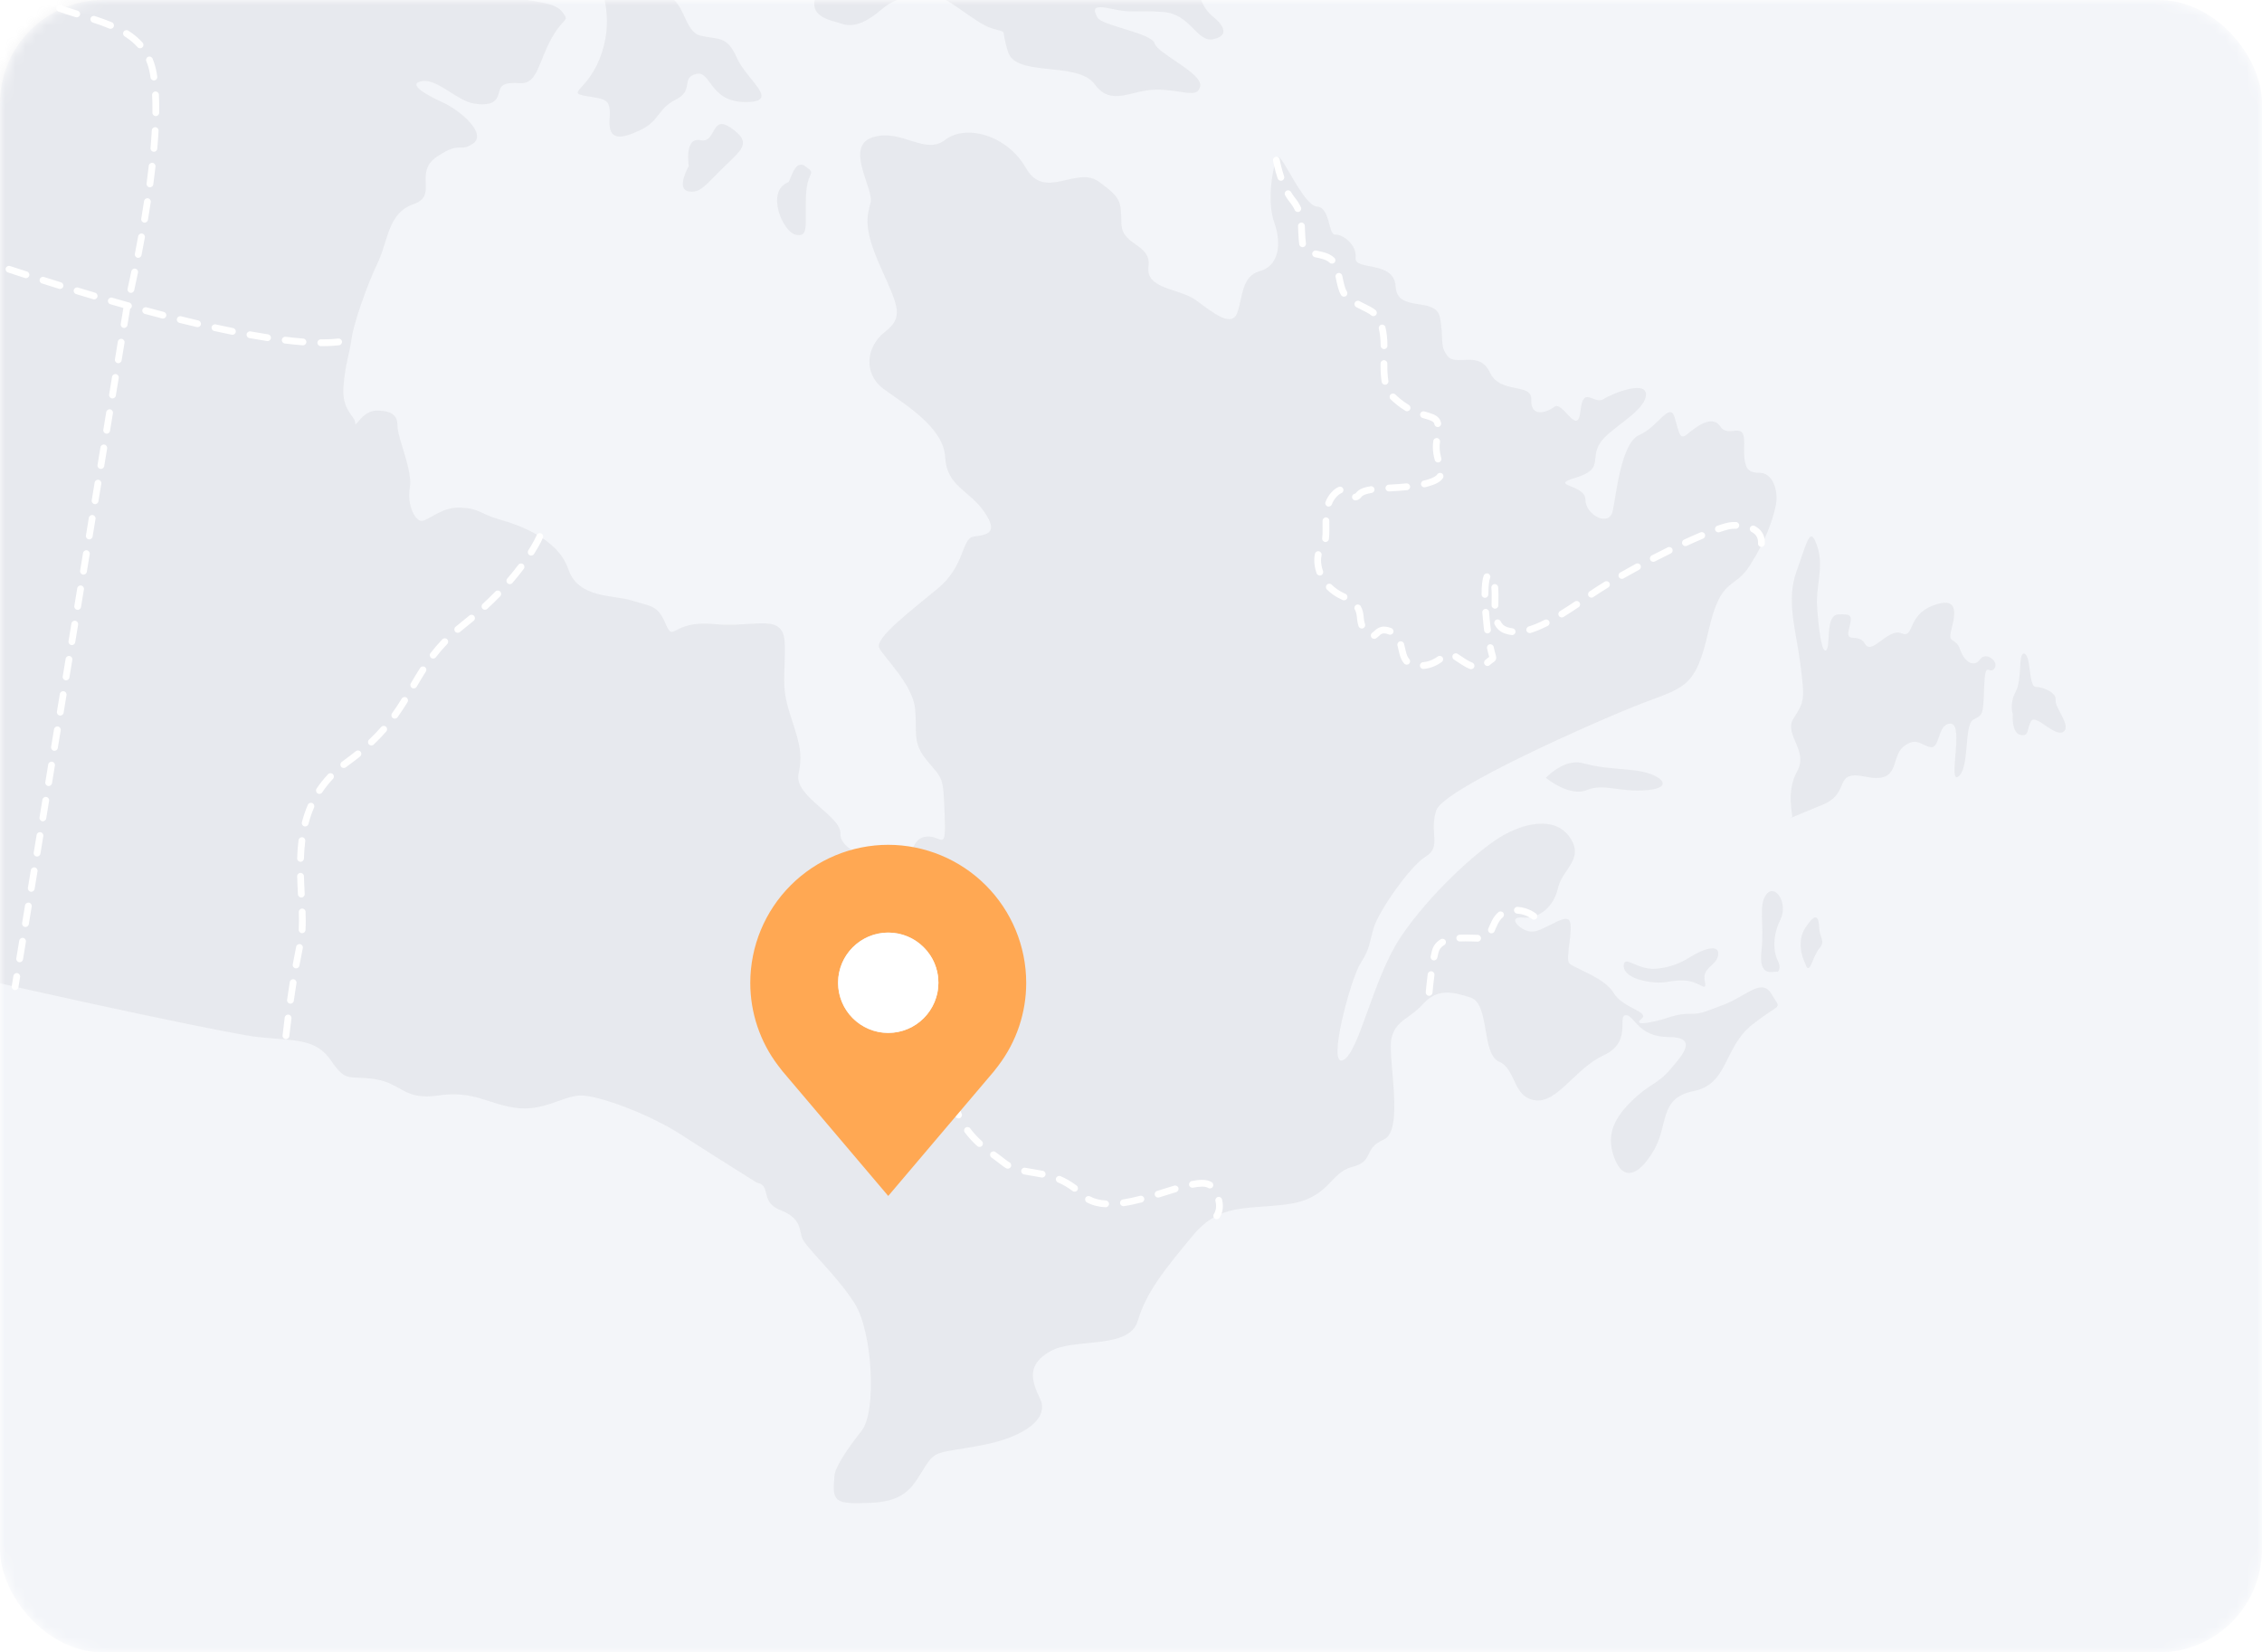
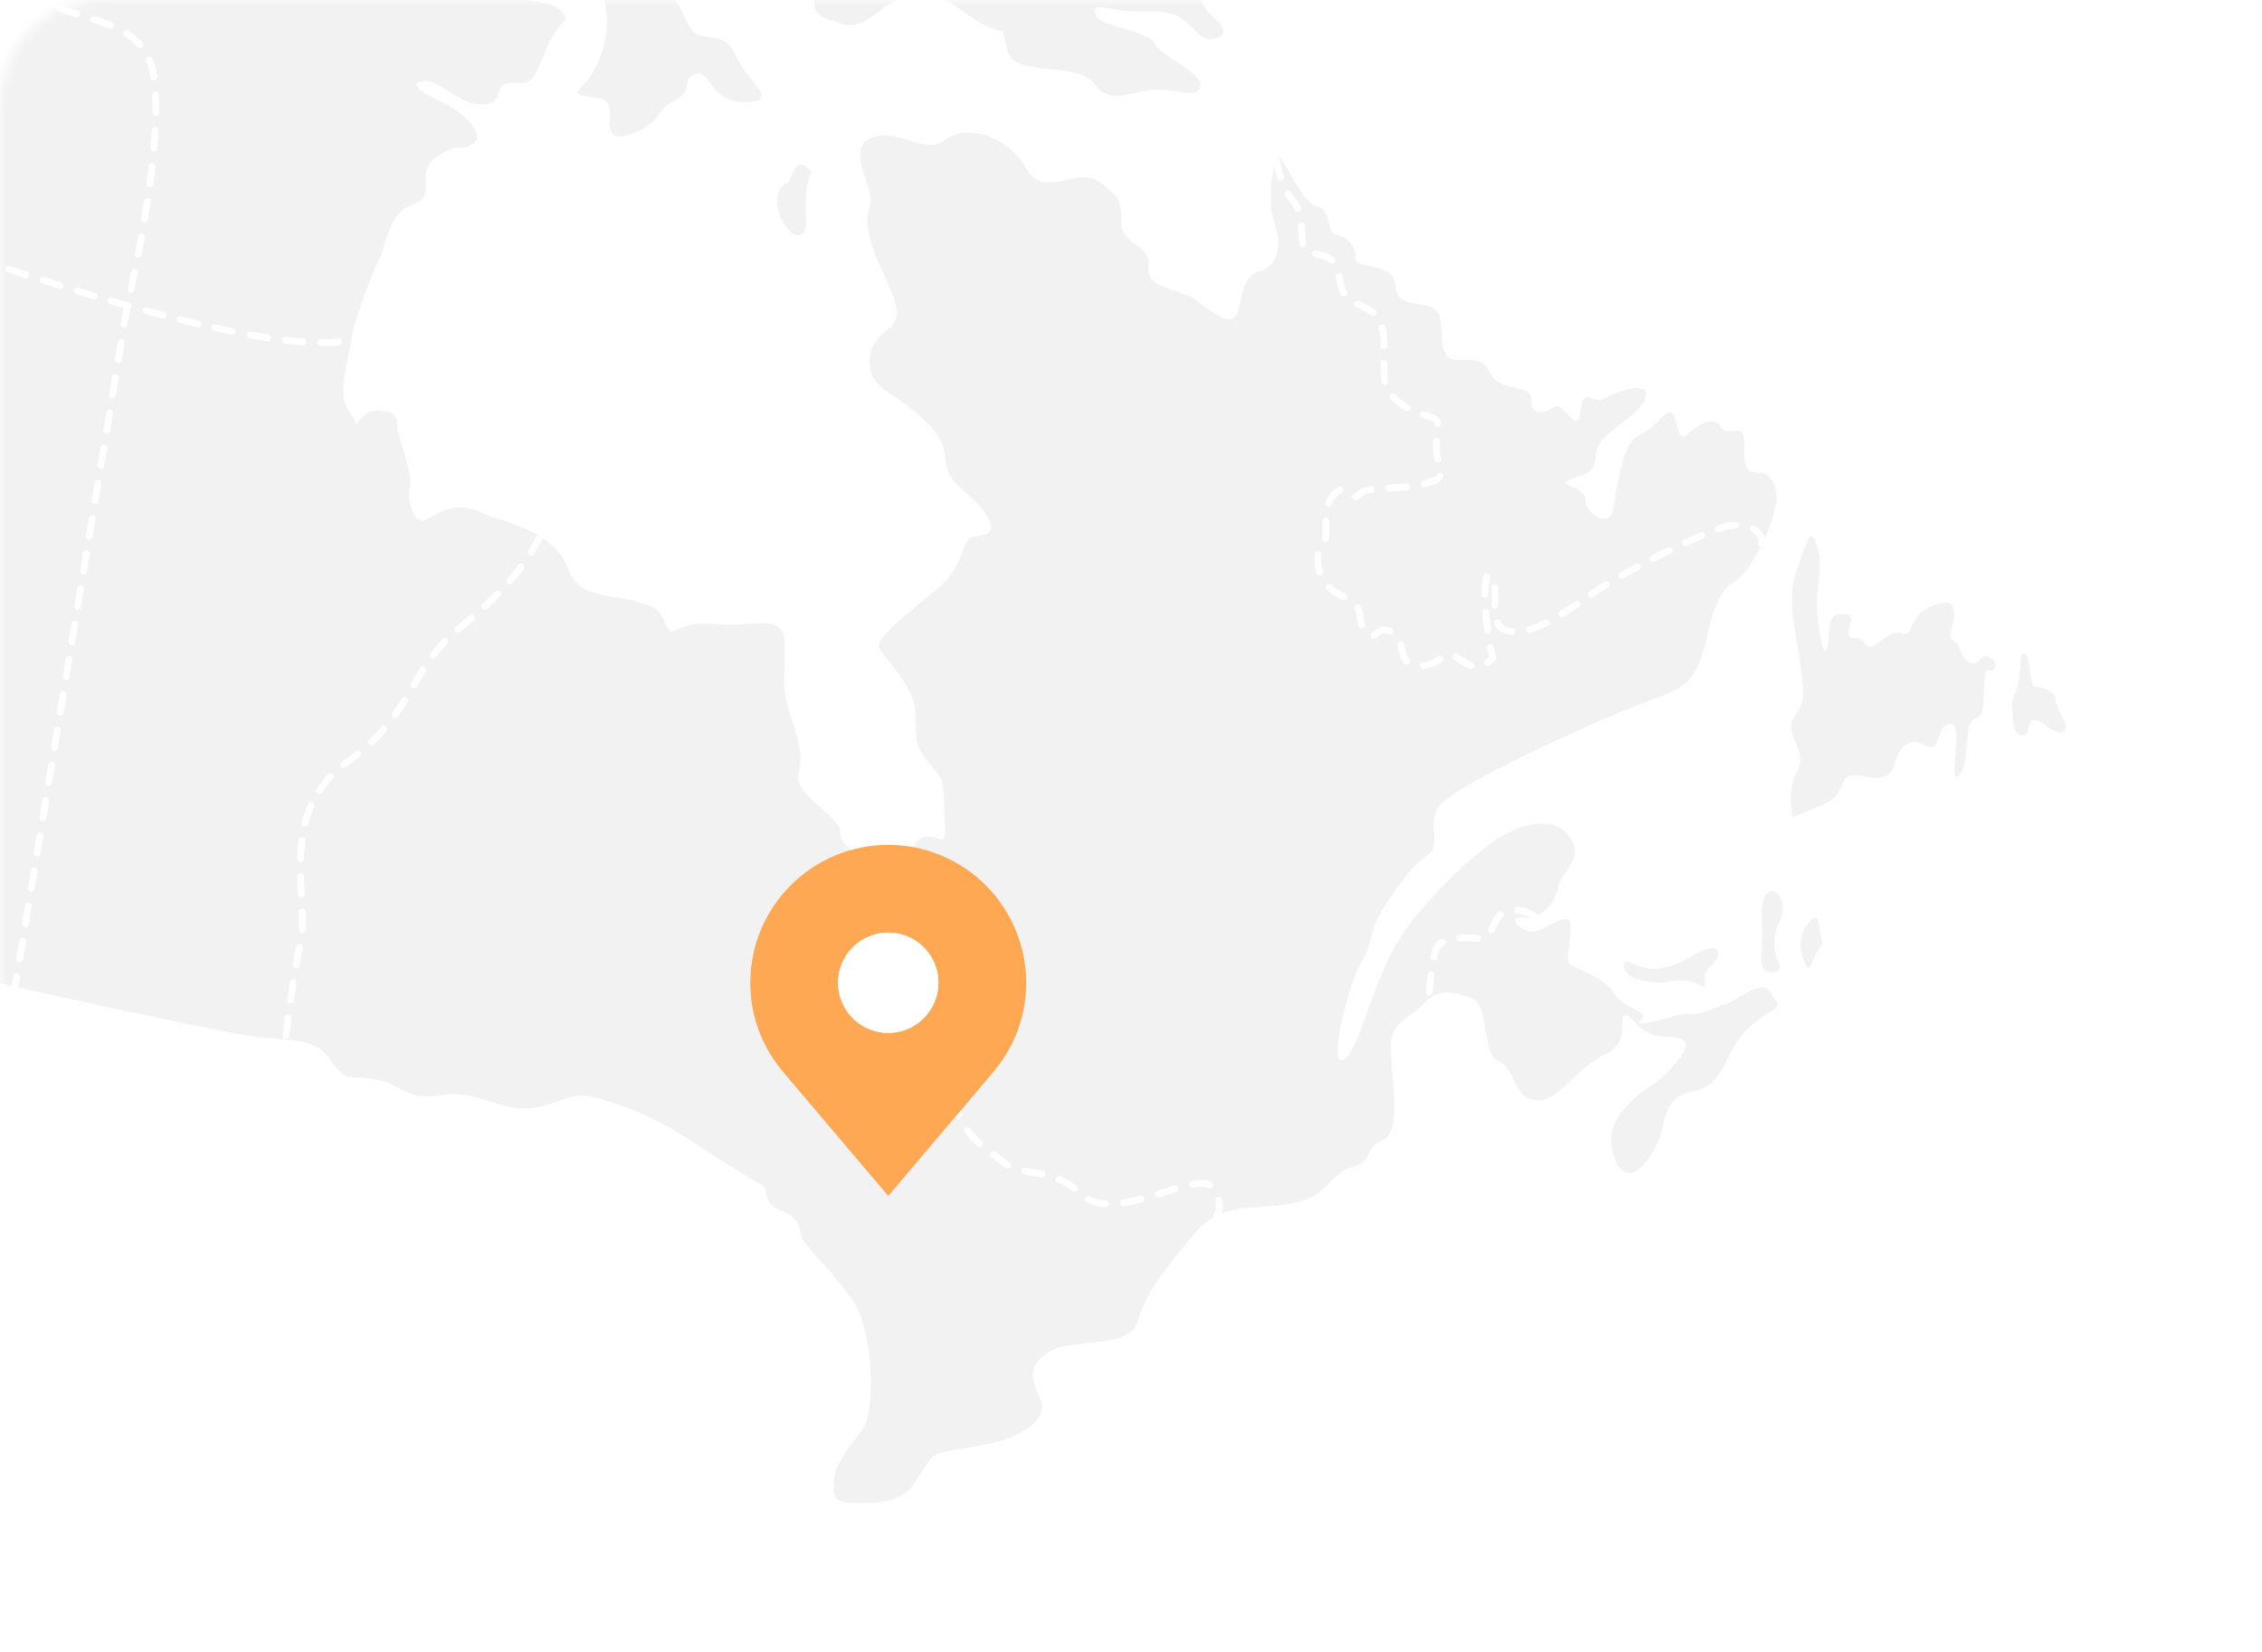
<svg xmlns="http://www.w3.org/2000/svg" width="219" height="160" viewBox="0 0 219 160" fill="none">
  <mask id="mask0_5757_29889" style="mask-type:alpha" maskUnits="userSpaceOnUse" x="0" y="0" width="219" height="160">
    <rect width="219" height="160" rx="10" fill="#F3F5F9" />
  </mask>
  <g mask="url(#mask0_5757_29889)">
-     <rect width="219" height="160" rx="10" fill="#F3F5F9" />
    <path d="M80.793 142.87C80.873 142.029 81.98 140.364 83.431 138.518C84.882 136.672 84.486 129.022 82.772 126.252C81.057 123.483 77.892 120.713 77.628 119.79C77.364 118.867 77.496 117.944 75.518 117.153C73.54 116.362 74.726 114.779 73.276 114.515C73.276 114.515 68.956 111.812 65.891 109.833C62.824 107.855 57.779 105.976 56.098 106.075C54.417 106.174 52.537 107.658 49.867 107.262C47.196 106.866 45.811 105.573 42.448 106.071C39.086 106.569 38.888 104.888 36.316 104.492C33.744 104.096 33.547 104.888 32.063 102.711C30.579 100.536 28.699 100.799 24.875 100.404C21.051 100.008 -34.868 88.139 -52.013 81.017C-69.157 73.895 -79.708 67.301 -80.763 65.851C-81.818 64.4 -80.368 64.004 -80.763 62.553C-81.159 61.102 -83.796 62.421 -82.477 59.652C-81.159 56.882 -85.511 56.223 -84.851 53.19C-84.192 50.157 -90.127 50.685 -88.808 47.255C-87.489 43.826 -89.863 43.563 -86.434 42.639C-83.005 41.716 -84.588 39.342 -84.719 38.418C-84.851 37.496 -86.962 35.386 -86.038 32.88C-85.115 30.374 -84.324 30.111 -83.665 27.736C-83.005 25.363 -88.149 28.989 -87.489 25.429C-86.829 21.867 -86.896 19.955 -84.126 19.296C-81.356 18.637 -80.038 17.384 -80.038 14.482C-80.038 11.581 -83.203 8.086 -81.818 4.657C-80.433 1.228 -80.631 -4.904 -80.236 -10.444C-79.84 -15.983 -82.148 -15.653 -84.39 -15.456C-86.632 -15.258 -88.016 -16.246 -87.555 -18.027C-87.094 -19.808 -87.028 -21.654 -85.972 -23.566C-84.918 -25.478 -87.489 -26.797 -88.61 -27.654C-89.731 -28.511 -86.302 -31.215 -82.741 -34.776C-79.18 -38.337 -49.638 -68.274 -48.452 -68.274C-47.265 -68.274 -46.738 -63.79 -46.738 -61.944C-46.738 -60.098 -45.946 -57.328 -44.495 -56.537C-43.045 -55.745 -43.704 -54.559 -41.726 -54.822C-39.748 -55.086 -38.956 -56.141 -37.242 -56.009C-35.527 -55.878 -36.583 -55.349 -37.77 -54.822C-38.956 -54.295 -39.748 -52.844 -39.616 -52.448C-39.484 -52.052 -36.055 -53.372 -35.659 -53.108C-35.264 -52.844 -34.736 -51.526 -33.681 -51.789C-32.626 -52.052 -31.142 -54.163 -29.955 -52.778C-28.768 -51.393 -28.521 -52.333 -27.383 -52.778C-26.246 -53.223 -25.208 -53.619 -25.406 -51.492C-25.603 -49.366 -25.554 -46.151 -23.823 -46.25C-22.092 -46.349 -22.784 -48.673 -20.954 -48.08C-20.954 -48.08 -22.24 -46.497 -22.141 -45.607C-22.042 -44.717 -21.152 -43.382 -20.213 -44.073C-19.273 -44.766 -18.135 -44.469 -17.146 -44.272C-16.157 -44.073 -16.107 -43.629 -14.673 -41.7C-13.239 -39.771 -9.629 -37.941 -9.332 -36.557C-9.035 -35.172 -7.107 -35.073 -5.771 -34.182C-4.436 -33.292 -3.2 -28.94 -4.139 -28.445C-5.079 -27.951 -7.354 -28.396 -7.651 -27.803C-7.947 -27.209 -6.266 -25.083 -4.98 -24.835C-3.694 -24.588 -1.716 -24.094 0.46 -23.896C2.636 -23.698 4.615 -23.154 5.109 -20.829C5.604 -18.505 6.247 -16.972 7.236 -16.131C8.225 -15.29 7.582 -17.516 7.878 -19.346C8.175 -21.176 8.175 -20.78 10.154 -21.522C12.131 -22.264 12.874 -22.758 12.627 -23.451C12.379 -24.143 9.907 -23.253 8.719 -23.451C7.532 -23.648 8.522 -24.193 9.659 -24.885C10.796 -25.577 11.093 -25.874 12.577 -25.478C14.061 -25.083 14.209 -25.281 14.308 -23.945C14.407 -22.61 14.209 -22.115 16.138 -21.473C18.067 -20.829 19.055 -19.841 20.144 -18.456C21.232 -17.071 24.051 -16.477 26.128 -16.675C28.205 -16.873 28.304 -16.626 29.392 -18.505C30.48 -20.384 33.249 -20.335 32.854 -21.027C32.458 -21.719 29.738 -22.412 28.748 -23.451C27.76 -24.489 28.403 -24.291 29.985 -25.626C31.567 -26.962 30.084 -28.742 31.766 -28.643C33.447 -28.544 32.606 -26.567 34.337 -24.736C36.069 -22.906 36.81 -22.808 35.969 -21.374C35.129 -19.939 34.882 -20.186 33.843 -19.939C32.804 -19.692 34.684 -18.752 34.535 -17.071C34.387 -15.389 33.892 -15.587 34.09 -13.708C34.288 -11.828 34.486 -11.729 34.09 -10.444C33.695 -9.158 35.524 -8.614 36.019 -9.603C36.514 -10.592 36.514 -11.285 35.821 -13.559C35.129 -15.835 36.217 -17.516 37.8 -17.615C39.382 -17.713 41.063 -20.879 40.569 -22.115C40.074 -23.352 40.406 -23.104 41.18 -24.044C41.954 -24.984 41.212 -25.775 40.718 -26.22C40.223 -26.665 38.69 -26.418 37.404 -27.704C36.118 -28.989 35.179 -29.732 36.019 -31.759C36.86 -33.787 36.365 -34.479 36.415 -36.062C36.464 -37.645 36.909 -37.1 37.552 -38.04C38.195 -38.98 37.701 -39.771 38.541 -40.711C39.382 -41.651 38.343 -47.931 38.838 -50.503C39.333 -53.075 38.492 -54.905 41.706 -54.905C44.921 -54.905 42.844 -53.915 45.168 -53.965C47.493 -54.014 47.691 -53.124 47.196 -51.888C46.701 -50.651 45.91 -49.81 45.317 -47.684C44.724 -45.557 43.537 -46.793 42.399 -46.2C41.261 -45.606 42.038 -43.777 41.18 -42.392C40.322 -41.008 40.124 -41.156 40.964 -39.969C41.806 -38.782 42.498 -38.139 42.448 -36.705C42.399 -35.271 42.844 -34.578 43.586 -33.144C44.328 -31.709 44.921 -30.82 44.328 -29.039C43.734 -27.258 43.438 -26.764 44.228 -25.824C45.02 -24.885 46.454 -26.418 46.701 -23.846C46.949 -21.275 47.394 -17.862 48.73 -18.703C50.065 -19.544 49.471 -22.115 50.707 -22.511C51.944 -22.906 52.438 -22.313 52.438 -20.681C52.438 -19.049 53.032 -19.989 52.834 -16.774C52.636 -13.559 55.406 -10.296 56.346 -11.631C57.285 -12.966 55.95 -14.845 57.384 -16.675C58.818 -18.505 57.434 -20.087 58.818 -21.473C60.203 -22.857 58.868 -23.352 59.016 -25.725C59.165 -28.1 62.676 -28.05 64.407 -25.973C66.137 -23.896 67.819 -21.967 66.583 -20.532C65.347 -19.098 67.523 -16.675 68.363 -14.252C69.204 -11.828 66.583 -9.504 65.396 -8.466C64.209 -7.427 63.072 -9.158 61.736 -7.625C60.401 -6.091 57.186 -8.515 57.038 -7.279C56.889 -6.042 58.818 -5.102 58.324 -4.113C57.829 -3.124 60.154 -4.509 60.598 -2.53C61.044 -0.552 62.478 -0.931 64.407 -0.47C66.335 -0.009 66.187 3.058 67.819 3.454C69.451 3.849 70.391 3.404 71.331 5.58C72.27 7.756 75.683 9.883 72.171 9.883C68.66 9.883 68.858 6.767 67.374 7.163C65.891 7.558 67.226 8.745 65.445 9.635C63.665 10.526 63.863 11.713 61.983 12.603C60.104 13.493 58.868 13.641 59.016 11.564C59.165 9.487 58.67 9.635 56.691 9.289C54.714 8.943 57.087 8.745 58.274 5.086C59.461 1.426 58.076 -0.898 58.274 -2.036C58.472 -3.174 57.73 -2.234 56.84 -2.036C55.95 -1.839 55.026 -0.042 54.07 -0.256C53.114 -0.47 52.29 -1.987 50.856 -2.184C49.421 -2.382 49.57 -0.602 50.312 -0.207C51.053 0.189 53.625 0.09 54.417 1.129C55.208 2.168 54.615 1.525 53.378 3.75C52.141 5.976 52.043 8.151 50.361 8.053C48.68 7.954 48.482 8.25 48.284 9.042C48.086 9.833 47.543 10.278 45.91 10.031C44.278 9.784 42.349 7.608 40.866 7.855C39.382 8.102 41.162 9.141 42.893 9.932C44.624 10.723 47.147 12.949 45.811 13.889C44.476 14.828 44.624 13.592 42.3 15.174C39.975 16.757 42.498 18.933 40.025 19.774C37.552 20.615 37.602 23.286 36.563 25.462C35.524 27.637 34.238 31.298 34.041 32.78C33.843 34.264 33.398 35.303 33.249 37.529C33.101 39.754 34.387 40.298 34.387 40.941C34.387 41.584 35.03 39.705 36.563 39.754C38.096 39.804 38.492 40.298 38.492 41.336C38.492 42.376 39.975 45.59 39.679 47.222C39.382 48.854 40.173 50.437 40.816 50.437C41.459 50.437 42.745 49.052 44.624 49.151C46.504 49.25 46.405 49.744 48.333 50.288C50.263 50.832 54.021 52.168 55.01 55.085C55.999 58.003 59.362 57.559 61.192 58.152C63.022 58.745 63.665 58.547 64.456 60.427C65.248 62.306 65.049 60.031 69.105 60.427C73.16 60.823 75.93 59.19 75.979 62.405C76.029 65.62 75.633 66.361 76.424 68.933C77.216 71.505 77.809 72.742 77.314 74.917C76.82 77.093 81.42 78.972 81.37 80.704C81.321 82.435 84.486 82.88 84.733 84.264C84.981 85.649 87.552 85.797 87.849 84.413C88.146 83.028 88.245 81.1 89.728 81.001C91.212 80.902 91.608 82.633 91.459 78.874C91.31 75.115 91.31 75.511 89.778 73.681C88.245 71.851 88.838 70.911 88.59 68.588C88.343 66.263 85.623 63.691 85.129 62.751C84.634 61.812 88.195 59.141 90.816 56.965C93.438 54.789 93.091 52.168 94.228 51.97C95.366 51.772 96.8 51.772 95.317 49.596C93.833 47.42 91.657 47.123 91.508 44.254C91.36 41.386 87.602 39.161 85.574 37.677C83.546 36.193 83.843 33.572 85.672 32.138C87.502 30.704 87.008 29.764 85.277 25.906C83.546 22.049 83.942 20.961 84.288 19.626C84.634 18.291 81.716 14.186 84.486 13.295C87.255 12.405 89.53 15.075 91.508 13.542C93.487 12.009 97.493 13.048 99.323 16.262C101.152 19.477 104.219 16.015 106.395 17.598C108.571 19.18 108.522 19.477 108.571 21.653C108.621 23.829 111.489 23.582 111.192 25.808C110.895 28.033 114.16 27.885 115.792 29.072C117.423 30.258 119.254 31.791 119.797 30.258C120.341 28.726 120.193 26.747 121.974 26.253C123.754 25.758 124.15 23.73 123.358 21.505C122.567 19.279 123.344 15.471 123.747 15.224C124.15 14.977 126.212 19.93 127.505 19.998C128.797 20.066 128.592 22.787 129.273 22.719C129.953 22.65 131.382 23.671 131.246 24.963C131.11 26.256 134.988 25.168 135.124 27.753C135.259 30.338 139.001 28.637 139.41 30.746C139.818 32.855 139.342 33.468 140.158 34.488C140.975 35.508 143.22 33.876 144.24 36.053C145.26 38.229 148.322 37.006 148.254 38.706C148.186 40.407 149.682 39.999 150.499 39.386C151.315 38.774 152.744 42.38 153.016 39.794C153.287 37.209 154.309 39.251 155.261 38.638C156.213 38.026 159.615 36.733 159.343 38.366C159.07 39.999 155.737 41.495 154.852 42.992C153.968 44.489 155.26 45.441 152.539 46.257C149.819 47.073 153.492 46.87 153.492 48.366C153.492 49.863 155.805 51.088 156.145 49.455C156.486 47.822 156.961 42.856 158.731 42.108C160.499 41.359 161.656 38.842 162.131 40.407C162.608 41.972 162.608 42.651 163.356 42.039C164.105 41.428 165.738 40.067 166.553 41.291C167.37 42.516 168.935 40.611 168.867 42.924C168.799 45.237 169.071 45.781 170.363 45.781C171.656 45.781 172.2 47.55 171.928 48.911C171.656 50.271 170.975 52.312 169.411 54.761C167.847 57.211 166.622 55.714 165.397 61.156C164.173 66.598 163.084 66.531 159.002 68.095C154.921 69.66 139.818 76.328 139.07 78.436C138.321 80.545 139.614 81.973 138.049 82.926C136.485 83.879 133.491 88.232 133.014 89.797C132.539 91.362 132.675 91.77 131.722 93.266C130.77 94.763 128.457 103.335 130.021 102.654C131.586 101.974 132.879 94.831 135.6 90.749C138.321 86.668 142.879 82.518 145.193 81.089C147.506 79.66 150.567 78.98 151.995 81.089C153.424 83.198 151.247 84.15 150.839 85.987C150.43 87.824 149.002 88.981 147.437 88.844C145.872 88.708 147.097 90.069 148.186 90.205C149.274 90.341 151.451 88.436 151.928 89.117C152.403 89.797 151.519 92.79 151.928 93.266C152.335 93.743 155.329 94.627 156.213 96.123C157.098 97.62 159.751 97.961 158.934 98.641C158.118 99.322 159.547 99.049 160.431 98.845C161.316 98.641 162.268 98.165 163.492 98.165C164.717 98.165 164.717 98.097 166.894 97.281C169.071 96.464 170.568 94.627 171.52 96.26C172.472 97.893 172.54 96.94 169.683 99.185C166.826 101.431 167.37 104.967 163.969 105.648C160.567 106.328 161.588 108.914 160.091 111.431C158.595 113.947 157.166 114.288 156.349 112.247C155.533 110.206 156.009 108.573 157.846 106.737C159.683 104.9 160.431 105.036 161.656 103.607C162.88 102.179 164.513 100.409 161.52 100.409C158.526 100.409 158.186 98.165 157.37 98.301C156.553 98.437 158.05 100.886 155.261 102.179C152.472 103.471 150.771 106.873 148.594 106.532C146.416 106.192 146.825 103.539 145.124 102.791C143.423 102.042 144.24 97.213 142.403 96.6C140.566 95.987 139.137 95.716 137.777 97.213C136.416 98.709 135.124 98.777 134.715 100.545C134.307 102.315 136.008 109.458 133.967 110.342C131.927 111.227 133.083 112.451 130.905 112.995C128.729 113.54 128.729 116.056 124.647 116.601C120.565 117.146 118.116 116.465 115.463 119.662C112.81 122.86 110.973 125.105 110.156 127.894C109.34 130.683 104.034 129.527 101.721 130.819C99.408 132.112 99.816 133.609 100.7 135.445C101.585 137.282 99.34 139.119 95.054 139.936C90.768 140.752 90.632 140.344 89.543 142.044C88.454 143.745 87.842 145.378 84.305 145.514C80.767 145.65 80.547 145.465 80.793 142.87Z" fill="#7E7F87" fill-opacity="0.1" />
-     <path d="M159.904 93.807C159.904 93.807 161.635 93.907 163.465 92.769C165.295 91.632 166.531 91.483 166.334 92.522C166.136 93.56 164.8 93.66 165.047 94.945C165.295 96.231 164.673 95.044 163.129 94.945C161.586 94.847 161.437 95.34 159.558 95.044C157.679 94.747 157.036 93.956 157.234 93.313C157.432 92.67 158.371 93.709 159.904 93.807Z" fill="#7E7F87" fill-opacity="0.1" />
+     <path d="M159.904 93.807C159.904 93.807 161.635 93.907 163.465 92.769C165.295 91.632 166.531 91.483 166.334 92.522C166.136 93.56 164.8 93.66 165.047 94.945C165.295 96.231 164.673 95.044 163.129 94.945C161.586 94.847 161.437 95.34 159.558 95.044C157.679 94.747 157.036 93.956 157.234 93.313C157.432 92.67 158.371 93.709 159.904 93.807" fill="#7E7F87" fill-opacity="0.1" />
    <path d="M172.111 94.093C171.677 93.995 170.244 94.736 170.54 92.066C170.837 89.395 170.194 87.614 171.034 86.576C171.875 85.538 173.161 87.466 172.37 89.048C171.579 90.631 171.705 92.214 172.111 93.005C172.518 93.796 172.111 94.093 172.111 94.093Z" fill="#7E7F87" fill-opacity="0.1" />
    <path d="M174.794 93.333C174.794 93.333 173.755 91.404 174.794 89.822C175.832 88.239 176.08 88.783 176.129 89.822C176.179 90.86 176.773 91.094 176.129 91.843C175.486 92.591 175.201 94.599 174.794 93.333Z" fill="#7E7F87" fill-opacity="0.1" />
    <path d="M173.506 79.122C173.639 79.056 172.862 76.699 174 74.671C175.137 72.644 172.632 71.111 173.663 69.528C174.693 67.945 174.754 67.747 174.303 64.286C173.852 60.824 172.906 58.153 173.947 55.284C174.989 52.416 175.236 50.833 175.929 52.861C176.621 54.889 175.78 56.719 175.929 58.796C176.077 60.873 176.374 63.346 176.819 62.951C177.264 62.554 176.671 59.538 178.006 59.488C179.341 59.439 179.341 59.587 178.995 60.972C178.649 62.357 179.935 61.219 180.577 62.357C181.221 63.494 182.804 60.774 184.089 61.318C185.375 61.862 184.584 59.637 187.106 58.648C189.629 57.658 189.331 59.389 188.935 60.922C188.54 62.456 189.332 61.615 189.776 62.901C190.222 64.187 191.162 64.631 191.705 63.84C192.249 63.049 193.585 64.038 193.09 64.731C192.596 65.423 192.2 63.741 192.101 66.511C192.002 69.28 192.002 69.182 191.063 69.676C190.122 70.171 190.716 74.276 189.629 75.166C188.54 76.056 190.173 70.171 188.886 70.072C187.6 69.973 187.848 72.446 186.958 72.347C186.067 72.248 185.573 71.259 184.287 72.297C183.001 73.336 184.04 75.907 180.677 75.216C177.313 74.523 179.342 76.749 176.423 77.936C173.506 79.122 172.813 79.469 173.506 79.122Z" fill="#7E7F87" fill-opacity="0.1" />
    <path d="M194.867 69.129C194.867 69.129 194.52 68.14 195.163 66.953C195.806 65.766 195.361 63.095 196.004 63.293C196.647 63.491 196.4 66.508 197.092 66.508C197.785 66.508 199.12 67.052 199.021 67.794C198.922 68.535 200.604 70.316 199.763 70.86C198.922 71.404 197.092 69.079 196.647 69.822C196.202 70.563 196.499 71.355 195.609 71.157C194.718 70.959 194.867 69.129 194.867 69.129Z" fill="#7E7F87" fill-opacity="0.1" />
-     <path d="M149.668 75.316C149.668 75.316 151.398 73.438 153.179 73.882C154.959 74.327 155.306 74.309 158.026 74.566C160.746 74.822 162.279 76.256 159.51 76.503C156.739 76.751 155.306 75.811 153.624 76.503C151.943 77.195 149.668 75.316 149.668 75.316Z" fill="#7E7F87" fill-opacity="0.1" />
    <path d="M52.698 -35.569C52.698 -35.569 53.555 -36.558 51.248 -36.888C48.94 -37.218 48.28 -37.846 48.808 -41.356C49.335 -44.866 50.918 -48.625 53.423 -50.934C55.929 -53.241 56.391 -50.669 55.929 -48.757C55.468 -46.845 54.467 -44.572 56.088 -41.356C57.71 -38.141 57.117 -39.129 57.644 -37.218C58.171 -35.305 60.611 -36.631 59.622 -38.573C58.633 -40.514 57.248 -40.976 57.907 -42.559C58.567 -44.141 58.039 -45.592 58.172 -47.702C58.303 -49.812 60.545 -51.109 62.524 -51.846C64.502 -52.582 65.161 -50.603 65.293 -52.12C65.425 -53.637 69.382 -54.098 70.239 -53.109C71.096 -52.12 75.25 -50.273 73.14 -49.944C71.03 -49.614 68.722 -48.691 68.063 -48.164C67.403 -47.636 66.15 -50.669 65.161 -50.405C64.172 -50.142 66.018 -48.032 65.491 -46.119C64.963 -44.207 64.502 -42.757 66.414 -43.086C68.327 -43.416 68.261 -46.312 69.513 -44.6C70.766 -42.888 70.543 -44.931 71.491 -47.372C72.44 -49.815 77.228 -48.098 76.833 -46.383C76.437 -44.668 78.415 -45.13 78.283 -43.614C78.152 -42.097 79.141 -45.262 80.064 -43.614C80.987 -41.965 81.251 -39.956 82.174 -41.356C83.097 -42.757 84.944 -43.745 85.339 -43.02C85.735 -42.295 84.614 -41.306 85.339 -40.646C86.065 -39.987 87.911 -41.767 88.241 -39.855C88.57 -37.943 90.483 -39.929 90.944 -38.573C91.406 -37.218 90.549 -36.096 90.944 -35.569C91.34 -35.041 94.835 -36.294 95.494 -35.041C96.154 -33.788 94.505 -33.656 95.164 -31.546C95.824 -29.436 96.207 -30.096 95.653 -28.777C95.098 -27.458 98.263 -30.228 99.714 -28.117C101.165 -26.007 101.363 -27.392 103.407 -27.458C105.451 -27.524 106.242 -26.271 106.242 -25.282C106.242 -24.293 107.496 -24.623 109.408 -24.82C111.32 -25.018 109.672 -23.106 111.254 -22.776C112.837 -22.446 115.277 -23.172 115.145 -20.864C115.013 -18.556 114.759 -20.403 115.15 -17.501C115.54 -14.6 113.968 -16.314 115.15 -13.149C116.332 -9.983 111.716 -10.841 110.397 -11.368C109.078 -11.896 107.562 -13.545 108.353 -15.127C109.144 -16.71 106.638 -17.105 105.979 -16.578C105.319 -16.05 104.66 -17.633 102.946 -16.841C101.231 -16.05 103.407 -15.325 102.88 -13.611C102.352 -11.896 104.133 -12.225 105.319 -11.5C106.506 -10.775 104.199 -10.247 105.979 -9.192C107.759 -8.137 110.397 -9.39 111.188 -7.478C111.979 -5.565 113.298 -7.346 113.826 -5.236C114.353 -3.125 116.068 -4.51 115.936 -2.598C115.804 -0.686 116.397 0.765 117.452 1.622C118.508 2.48 119.035 3.468 117.452 3.798C115.87 4.128 115.277 1.358 112.639 1.161C110.002 0.963 109.672 1.304 107.693 0.869C105.715 0.435 105.847 0.897 106.242 1.688C106.638 2.48 111.518 3.204 111.782 4.194C112.045 5.183 116.463 7.095 116.2 8.348C115.936 9.601 114.485 8.678 111.979 8.678C109.474 8.678 107.627 10.392 105.979 8.15C104.33 5.908 98.395 7.491 97.604 5.051C96.813 2.611 97.736 3.27 96.022 2.743C94.307 2.216 91.538 -0.587 90.153 -0.471C88.768 -0.356 87.054 -0.542 85.405 0.869C83.757 2.282 82.57 2.677 81.448 2.282C80.328 1.886 77.294 1.622 79.8 -1.873C82.306 -5.368 81.976 -2.203 84.284 -2.796C86.592 -3.389 88.9 -3.389 89.23 -5.697C89.559 -8.006 85.668 -8.665 86.921 -10.379C88.175 -12.094 87.779 -15.654 89.691 -14.864C91.604 -14.072 92.922 -10.379 94.043 -11.302C95.164 -12.225 98 -11.83 97.209 -13.808C96.417 -15.786 94.505 -15.654 93.186 -15.259C91.868 -14.864 89.823 -13.611 89.757 -16.71C89.691 -19.809 88.57 -22.079 87.515 -22.163C86.461 -22.249 84.122 -22.776 83.544 -24.754C82.965 -26.732 82.306 -26.864 80.328 -27.919C78.349 -28.975 78.613 -29.832 78.218 -30.821C77.822 -31.81 77.492 -30.821 75.514 -31.81C73.536 -32.8 73.14 -34.909 72.019 -34.316C70.898 -33.722 70.7 -30.228 69.579 -30.293C68.458 -30.359 69.382 -31.613 67.008 -31.019C64.634 -30.426 61.468 -30.293 59.161 -29.964C56.853 -29.634 56.589 -30.03 55.929 -31.546C55.27 -33.063 50.786 -32.469 51.313 -33.854C51.841 -35.239 52.698 -35.569 52.698 -35.569Z" fill="#7E7F87" fill-opacity="0.1" />
-     <path d="M66.685 16.08C66.685 16.08 66.224 13.245 67.806 13.575C69.389 13.904 68.796 11.003 70.774 12.388C72.751 13.772 71.961 14.366 70.18 16.08C68.4 17.795 67.812 18.784 66.623 18.52C65.432 18.257 66.685 16.08 66.685 16.08Z" fill="#7E7F87" fill-opacity="0.1" />
    <path d="M76.311 17.649C76.557 17.553 76.904 15.275 78.025 16.133C79.146 16.989 78.091 16.396 78.025 19.165C77.959 21.936 78.288 22.99 77.035 22.726C75.783 22.462 74.099 18.511 76.311 17.649Z" fill="#7E7F87" fill-opacity="0.1" />
    <path d="M123.251 15.555C123.253 15.565 123.383 16.339 123.7 17.28C123.757 17.451 123.944 17.544 124.116 17.486C124.288 17.428 124.38 17.242 124.322 17.07C124.173 16.626 124.066 16.217 123.998 15.92C123.963 15.772 123.938 15.652 123.922 15.57C123.906 15.487 123.899 15.445 123.899 15.445C123.868 15.266 123.699 15.146 123.52 15.176C123.341 15.207 123.22 15.375 123.251 15.555ZM124.425 18.922C124.554 19.142 124.697 19.355 124.854 19.552C125.08 19.833 125.238 20.091 125.353 20.338C125.428 20.502 125.624 20.574 125.788 20.498C125.953 20.422 126.025 20.227 125.949 20.062C125.81 19.762 125.621 19.458 125.366 19.141C125.232 18.974 125.107 18.788 124.992 18.59C124.9 18.433 124.699 18.381 124.542 18.472C124.386 18.564 124.333 18.765 124.425 18.922ZM125.672 21.896C125.697 22.367 125.702 22.905 125.773 23.548L125.788 23.658C125.819 23.837 125.989 23.957 126.168 23.926C126.346 23.896 126.466 23.726 126.436 23.548L126.426 23.475C126.358 22.87 126.354 22.354 126.329 21.863C126.319 21.681 126.165 21.542 125.984 21.551C125.803 21.561 125.663 21.716 125.672 21.896ZM127.305 24.904C127.861 25.018 128.392 25.116 128.739 25.443C128.872 25.566 129.08 25.558 129.203 25.424C129.326 25.291 129.318 25.083 129.185 24.96C128.64 24.465 127.964 24.377 127.442 24.261C127.264 24.223 127.09 24.336 127.052 24.513C127.014 24.691 127.127 24.865 127.305 24.904ZM129.308 26.823C129.477 27.618 129.573 28.125 129.839 28.572C129.934 28.726 130.136 28.775 130.291 28.682C130.446 28.588 130.495 28.385 130.401 28.23C130.22 27.939 130.116 27.489 129.95 26.688C129.913 26.51 129.739 26.397 129.561 26.434C129.384 26.472 129.27 26.646 129.308 26.823ZM131.309 29.737C131.6 29.892 131.941 30.063 132.349 30.267C132.504 30.345 132.639 30.435 132.758 30.535C132.896 30.652 133.103 30.635 133.22 30.497C133.338 30.359 133.321 30.151 133.183 30.034C133.023 29.899 132.844 29.78 132.643 29.68C132.236 29.476 131.898 29.307 131.618 29.158C131.458 29.073 131.259 29.133 131.174 29.293C131.088 29.453 131.149 29.652 131.309 29.737ZM133.497 31.838C133.618 32.324 133.662 32.888 133.673 33.48C133.676 33.661 133.826 33.806 134.007 33.803C134.188 33.799 134.333 33.65 134.329 33.468C134.318 32.851 134.274 32.243 134.133 31.679C134.089 31.503 133.911 31.396 133.735 31.44C133.559 31.484 133.453 31.662 133.497 31.838ZM133.662 35.202L133.662 35.317C133.662 35.894 133.681 36.459 133.772 36.983C133.803 37.162 133.973 37.282 134.151 37.251C134.33 37.219 134.45 37.049 134.419 36.871C134.339 36.411 134.318 35.879 134.318 35.317V35.204C134.32 35.023 134.173 34.876 133.992 34.875C133.81 34.874 133.663 35.02 133.662 35.202ZM134.636 38.667C134.954 38.975 135.442 39.399 136.059 39.771C136.215 39.864 136.417 39.813 136.51 39.658C136.604 39.503 136.554 39.301 136.398 39.208C135.839 38.872 135.386 38.479 135.093 38.196C134.963 38.069 134.755 38.072 134.629 38.202C134.502 38.332 134.505 38.54 134.636 38.667ZM137.727 40.469C138.168 40.596 138.476 40.689 138.641 40.783C138.725 40.829 138.771 40.869 138.803 40.91C138.835 40.952 138.86 41.002 138.879 41.09C138.917 41.267 139.092 41.38 139.269 41.342C139.447 41.304 139.559 41.129 139.522 40.952C139.487 40.789 139.422 40.636 139.323 40.508C139.172 40.315 138.967 40.197 138.739 40.104C138.508 40.01 138.24 39.934 137.91 39.838C137.735 39.788 137.554 39.888 137.503 40.062C137.453 40.237 137.553 40.418 137.727 40.469ZM138.769 42.693L138.765 42.72C138.737 42.917 138.724 43.107 138.724 43.287C138.724 43.764 138.81 44.18 138.908 44.536C138.957 44.712 139.137 44.814 139.312 44.766C139.487 44.718 139.59 44.537 139.542 44.362C139.452 44.037 139.381 43.685 139.381 43.287C139.381 43.136 139.391 42.979 139.415 42.813L139.419 42.785C139.445 42.606 139.32 42.44 139.14 42.414C138.961 42.388 138.794 42.513 138.769 42.693ZM139.147 45.937C139.067 46.075 138.774 46.285 138.08 46.473C137.996 46.495 137.911 46.517 137.825 46.538C137.649 46.58 137.54 46.758 137.583 46.934C137.625 47.11 137.803 47.219 137.979 47.176C138.071 47.154 138.163 47.131 138.254 47.105C138.999 46.897 139.448 46.671 139.7 46.291C139.798 46.139 139.753 45.936 139.601 45.838C139.448 45.74 139.245 45.785 139.147 45.937ZM136.163 46.806C135.58 46.865 134.999 46.897 134.451 46.928C134.271 46.938 134.132 47.093 134.142 47.274C134.153 47.456 134.307 47.594 134.489 47.584C135.036 47.553 135.626 47.52 136.229 47.459C136.409 47.441 136.541 47.28 136.523 47.1C136.504 46.919 136.343 46.788 136.163 46.806ZM132.695 47.081C132.4 47.128 132.132 47.19 131.895 47.285C131.66 47.381 131.448 47.511 131.295 47.709L131.21 47.797L131.206 47.799L131.223 47.837L131.222 47.796L131.206 47.799L131.223 47.837L131.222 47.796C131.041 47.799 130.897 47.949 130.9 48.131C130.903 48.312 131.053 48.456 131.235 48.453C131.349 48.452 131.467 48.413 131.563 48.351C131.661 48.288 131.741 48.207 131.816 48.109C131.869 48.039 131.972 47.962 132.141 47.895C132.308 47.827 132.532 47.772 132.799 47.729C132.978 47.701 133.1 47.533 133.071 47.353C133.043 47.175 132.875 47.052 132.695 47.081ZM129.625 47.141C129.378 47.235 129.142 47.413 128.89 47.688C128.634 47.968 128.455 48.281 128.331 48.606C128.266 48.775 128.35 48.965 128.52 49.03C128.689 49.095 128.879 49.01 128.944 48.84C129.044 48.58 129.181 48.343 129.375 48.131C129.582 47.903 129.747 47.796 129.857 47.755C130.027 47.691 130.112 47.502 130.048 47.332C129.984 47.163 129.794 47.076 129.625 47.141V47.141ZM128.047 50.418C128.046 50.5 128.046 50.581 128.046 50.661C128.046 50.891 128.049 51.113 128.049 51.321C128.049 51.615 128.042 51.883 128.01 52.104C127.984 52.283 128.108 52.45 128.288 52.476C128.468 52.502 128.634 52.377 128.66 52.197C128.699 51.92 128.706 51.627 128.706 51.321C128.706 51.105 128.702 50.884 128.702 50.661C128.702 50.583 128.703 50.506 128.704 50.429C128.707 50.247 128.562 50.098 128.381 50.095C128.2 50.092 128.05 50.237 128.047 50.418ZM127.307 53.63C127.264 53.824 127.244 54.032 127.244 54.248C127.244 54.649 127.316 55.078 127.469 55.51C127.53 55.68 127.718 55.77 127.889 55.708C128.06 55.647 128.149 55.46 128.088 55.289C127.959 54.928 127.9 54.569 127.9 54.248C127.9 54.075 127.917 53.912 127.948 53.767C127.987 53.589 127.873 53.415 127.696 53.377C127.519 53.339 127.344 53.452 127.307 53.63ZM128.467 57.078C128.836 57.448 129.296 57.776 129.852 58.033L129.984 58.096C130.148 58.175 130.344 58.107 130.423 57.944C130.503 57.781 130.435 57.584 130.272 57.505L130.127 57.437C129.64 57.212 129.246 56.928 128.932 56.614C128.803 56.485 128.596 56.485 128.467 56.614C128.339 56.742 128.339 56.949 128.467 57.078ZM131.173 59.023C131.296 59.238 131.334 59.451 131.365 59.718C131.395 59.982 131.412 60.295 131.536 60.641C131.597 60.811 131.785 60.9 131.956 60.838C132.127 60.777 132.215 60.588 132.154 60.417C132.067 60.179 132.049 59.933 132.017 59.645C131.985 59.36 131.935 59.029 131.741 58.695C131.651 58.538 131.45 58.484 131.293 58.574C131.136 58.665 131.082 58.866 131.173 59.023ZM133.218 61.812C133.409 61.69 133.514 61.554 133.629 61.467C133.745 61.379 133.834 61.33 134.007 61.327C134.116 61.327 134.264 61.353 134.466 61.434C134.634 61.501 134.826 61.419 134.893 61.25C134.96 61.082 134.879 60.891 134.711 60.823C134.45 60.719 134.218 60.671 134.007 60.671C133.665 60.667 133.396 60.81 133.222 60.952C133.047 61.094 132.93 61.225 132.876 61.252C132.721 61.346 132.673 61.549 132.767 61.703C132.862 61.858 133.064 61.907 133.218 61.812ZM135.3 62.507C135.373 62.778 135.427 63.081 135.512 63.383C135.598 63.683 135.717 63.991 135.949 64.251C136.07 64.386 136.278 64.397 136.413 64.276C136.548 64.154 136.559 63.947 136.438 63.812C136.308 63.669 136.217 63.462 136.144 63.203C136.071 62.946 136.017 62.644 135.934 62.335C135.886 62.16 135.706 62.057 135.531 62.104C135.356 62.151 135.252 62.332 135.3 62.507ZM137.833 64.772C138.642 64.697 139.19 64.374 139.58 64.104C139.729 64.001 139.768 63.796 139.665 63.647C139.562 63.497 139.358 63.459 139.208 63.562C138.844 63.81 138.439 64.051 137.769 64.119C137.589 64.136 137.457 64.297 137.474 64.477C137.491 64.658 137.652 64.79 137.833 64.772ZM140.762 63.859C141.272 64.191 141.769 64.561 142.304 64.774C142.473 64.84 142.664 64.757 142.73 64.588C142.796 64.419 142.713 64.229 142.544 64.163C142.129 64.001 141.647 63.655 141.121 63.31C140.97 63.21 140.766 63.253 140.667 63.405C140.568 63.556 140.61 63.76 140.762 63.859ZM144.232 64.402C144.408 64.242 144.512 64.177 144.602 64.113C144.648 64.08 144.698 64.048 144.759 63.975C144.822 63.904 144.863 63.775 144.859 63.687C144.854 63.536 144.819 63.457 144.779 63.304C144.737 63.156 144.68 62.95 144.613 62.638C144.575 62.461 144.4 62.348 144.223 62.386C144.045 62.424 143.933 62.599 143.971 62.776C144.041 63.105 144.103 63.33 144.147 63.483C144.168 63.559 144.184 63.616 144.193 63.653L144.202 63.691L144.202 63.695L144.284 63.687H144.202L144.202 63.695L144.284 63.687H144.202H144.4L144.246 63.564L144.202 63.687H144.4L144.246 63.564L144.334 63.635L144.259 63.55L144.246 63.564L144.334 63.635L144.259 63.55C144.26 63.551 144.204 63.59 144.121 63.648C144.037 63.708 143.925 63.793 143.79 63.915C143.656 64.038 143.646 64.245 143.768 64.379C143.89 64.513 144.098 64.524 144.232 64.402ZM144.34 60.961C144.325 60.846 144.311 60.725 144.296 60.599C144.241 60.12 144.199 59.673 144.167 59.258C144.153 59.077 143.995 58.941 143.815 58.955C143.634 58.968 143.498 59.126 143.512 59.308C143.544 59.731 143.588 60.188 143.643 60.674C143.658 60.803 143.673 60.925 143.688 61.043C143.711 61.223 143.874 61.351 144.054 61.328C144.235 61.305 144.362 61.142 144.34 60.961ZM144.097 57.556C144.098 57.146 144.116 56.801 144.147 56.531C144.177 56.262 144.224 56.065 144.265 55.97C144.333 55.803 144.254 55.61 144.086 55.541C143.918 55.473 143.726 55.552 143.657 55.72C143.579 55.914 143.531 56.152 143.494 56.456C143.46 56.76 143.441 57.126 143.44 57.554C143.439 57.736 143.586 57.883 143.768 57.884C143.949 57.885 144.096 57.738 144.097 57.556ZM144.391 56.913C144.413 57.13 144.419 57.371 144.419 57.623C144.419 57.936 144.41 58.266 144.409 58.598V58.609C144.41 58.79 144.556 58.937 144.738 58.937C144.92 58.937 145.066 58.79 145.066 58.608V58.598C145.066 58.28 145.076 57.949 145.076 57.623C145.076 57.36 145.07 57.1 145.045 56.849C145.027 56.668 144.866 56.536 144.686 56.553C144.505 56.572 144.373 56.732 144.391 56.913ZM144.699 60.446C144.885 60.845 145.224 61.185 145.712 61.344C145.921 61.413 146.137 61.462 146.359 61.489C146.539 61.511 146.703 61.383 146.725 61.203C146.747 61.023 146.619 60.859 146.439 60.837C146.26 60.816 146.088 60.777 145.919 60.72C145.597 60.609 145.426 60.433 145.292 60.163C145.215 59.999 145.019 59.93 144.855 60.008C144.691 60.086 144.622 60.282 144.699 60.446ZM148.199 61.287C148.709 61.133 149.254 60.904 149.847 60.603C150.009 60.52 150.073 60.322 149.991 60.161C149.908 59.999 149.711 59.935 149.549 60.017C148.981 60.306 148.47 60.519 148.01 60.658C147.836 60.71 147.737 60.893 147.79 61.067C147.842 61.241 148.025 61.339 148.199 61.287ZM151.374 59.737C151.832 59.455 152.319 59.14 152.836 58.792C152.987 58.691 153.027 58.486 152.925 58.336C152.825 58.185 152.621 58.145 152.47 58.247C151.958 58.591 151.479 58.901 151.029 59.178C150.875 59.273 150.827 59.475 150.922 59.629C151.016 59.784 151.219 59.833 151.374 59.737ZM154.263 57.811C154.701 57.513 155.186 57.201 155.706 56.883C155.86 56.788 155.909 56.586 155.814 56.431C155.719 56.276 155.517 56.228 155.362 56.323C154.836 56.646 154.341 56.963 153.893 57.268C153.744 57.37 153.705 57.574 153.806 57.724C153.909 57.874 154.113 57.913 154.263 57.811ZM157.187 56.007C157.676 55.726 158.181 55.446 158.693 55.168C158.852 55.082 158.912 54.882 158.826 54.723C158.739 54.564 158.54 54.505 158.38 54.591C157.864 54.871 157.355 55.154 156.861 55.436C156.704 55.526 156.649 55.727 156.739 55.885C156.829 56.042 157.03 56.096 157.187 56.007ZM160.218 54.363C160.735 54.096 161.252 53.837 161.758 53.589C161.921 53.509 161.988 53.312 161.909 53.149C161.829 52.986 161.632 52.919 161.469 52.998C160.959 53.249 160.438 53.51 159.917 53.779C159.756 53.862 159.692 54.06 159.775 54.222C159.858 54.383 160.057 54.446 160.218 54.363ZM163.314 52.848C163.869 52.593 164.398 52.358 164.888 52.151C165.055 52.081 165.133 51.888 165.062 51.721C164.992 51.554 164.8 51.476 164.633 51.546C164.135 51.757 163.6 51.993 163.039 52.252C162.875 52.327 162.803 52.523 162.879 52.687C162.954 52.852 163.15 52.924 163.314 52.848ZM166.481 51.528C167.062 51.324 167.52 51.21 167.721 51.205C167.812 51.202 167.901 51.2 167.989 51.2H168.054C168.235 51.202 168.383 51.056 168.385 50.875C168.387 50.694 168.242 50.545 168.061 50.543H167.989C167.892 50.543 167.794 50.545 167.695 50.549C167.345 50.566 166.878 50.697 166.265 50.908C166.093 50.968 166.003 51.155 166.063 51.326C166.122 51.498 166.309 51.588 166.481 51.528ZM169.583 51.507C169.79 51.616 169.942 51.749 170.045 51.909C170.148 52.07 170.208 52.261 170.209 52.519L170.207 52.611C170.196 52.792 170.335 52.947 170.516 52.957C170.697 52.968 170.852 52.828 170.862 52.648L170.866 52.519C170.867 52.154 170.773 51.824 170.597 51.553C170.423 51.283 170.175 51.077 169.889 50.926C169.729 50.841 169.53 50.902 169.445 51.063C169.361 51.223 169.422 51.422 169.583 51.507Z" fill="white" />
    <path d="M148.722 88.466C148.693 88.445 148.007 87.877 146.93 87.807C146.749 87.796 146.593 87.933 146.582 88.114C146.571 88.296 146.709 88.451 146.89 88.463C147.317 88.488 147.677 88.619 147.928 88.744C148.053 88.806 148.151 88.866 148.216 88.91L148.287 88.96L148.302 88.972L148.305 88.974L148.373 88.89L148.304 88.973L148.305 88.974L148.373 88.89L148.304 88.973C148.444 89.088 148.651 89.069 148.766 88.928C148.882 88.789 148.861 88.582 148.722 88.466ZM145.07 88.324C144.511 88.796 144.306 89.452 144.096 89.908C144.022 90.074 144.096 90.268 144.261 90.342C144.427 90.416 144.621 90.343 144.696 90.177C144.917 89.67 145.111 89.138 145.49 88.829C145.63 88.714 145.648 88.507 145.533 88.367C145.417 88.228 145.21 88.208 145.07 88.324ZM143.065 90.519C142.728 90.512 142.304 90.49 141.855 90.49C141.677 90.49 141.496 90.493 141.312 90.503C141.131 90.512 140.992 90.667 141.001 90.848C141.011 91.029 141.165 91.168 141.346 91.159C141.515 91.15 141.686 91.147 141.855 91.147C142.282 91.147 142.699 91.168 143.052 91.175C143.233 91.179 143.383 91.035 143.387 90.854C143.39 90.672 143.246 90.522 143.065 90.519ZM139.496 90.942C139.093 91.172 138.761 91.551 138.634 92.069C138.592 92.241 138.552 92.417 138.513 92.598C138.477 92.776 138.59 92.95 138.768 92.987C138.946 93.024 139.12 92.91 139.157 92.732C139.193 92.559 139.231 92.39 139.271 92.228C139.36 91.888 139.542 91.679 139.827 91.509C139.983 91.419 140.037 91.217 139.946 91.061C139.854 90.903 139.654 90.85 139.496 90.942ZM138.227 94.33C138.136 95.007 138.075 95.63 138.036 96.065C138.02 96.245 138.154 96.404 138.335 96.421C138.515 96.437 138.675 96.303 138.691 96.122C138.728 95.695 138.789 95.08 138.878 94.416C138.902 94.236 138.775 94.071 138.596 94.047C138.416 94.023 138.251 94.15 138.227 94.33Z" fill="white" />
    <path d="M87.906 82.951C87.906 82.951 87.928 82.984 87.969 83.051C88.096 83.252 88.393 83.749 88.719 84.429C88.798 84.592 88.994 84.661 89.158 84.583C89.321 84.504 89.39 84.308 89.312 84.145C88.859 83.2 88.46 82.598 88.454 82.588C88.354 82.437 88.15 82.396 87.998 82.496C87.848 82.596 87.806 82.8 87.906 82.951ZM89.365 85.993C89.541 86.504 89.695 87.053 89.798 87.615C89.831 87.793 90.002 87.911 90.18 87.879C90.359 87.846 90.477 87.675 90.444 87.496C90.334 86.895 90.171 86.316 89.986 85.779C89.927 85.607 89.74 85.516 89.568 85.575C89.397 85.634 89.306 85.821 89.365 85.993ZM89.932 89.265C89.922 89.564 89.891 89.862 89.836 90.154C89.784 90.427 89.751 90.7 89.735 90.973C89.725 91.154 89.864 91.309 90.045 91.32C90.225 91.331 90.381 91.192 90.391 91.011C90.406 90.764 90.435 90.52 90.481 90.276C90.544 89.948 90.577 89.618 90.588 89.287C90.595 89.106 90.452 88.954 90.271 88.948C90.09 88.942 89.938 89.084 89.932 89.265ZM89.838 92.764C89.924 93.325 90.052 93.896 90.2 94.485C90.244 94.661 90.423 94.768 90.599 94.724C90.775 94.679 90.882 94.5 90.837 94.325C90.691 93.746 90.568 93.195 90.487 92.664C90.46 92.485 90.292 92.362 90.113 92.389C89.933 92.417 89.81 92.585 89.838 92.764ZM90.644 96.161C90.787 96.695 90.931 97.248 91.065 97.826C91.105 98.003 91.282 98.113 91.459 98.072C91.635 98.031 91.745 97.855 91.705 97.678C91.569 97.088 91.422 96.528 91.279 95.991C91.232 95.816 91.052 95.712 90.877 95.758C90.702 95.806 90.597 95.986 90.644 96.161ZM91.399 99.5C91.488 100.04 91.561 100.602 91.61 101.189C91.626 101.37 91.784 101.504 91.965 101.489C92.146 101.473 92.28 101.315 92.265 101.134C92.214 100.528 92.138 99.949 92.047 99.394C92.017 99.214 91.848 99.093 91.67 99.123C91.49 99.152 91.369 99.321 91.399 99.5ZM91.681 102.888C91.681 103.024 91.679 103.161 91.676 103.3C91.674 103.421 91.672 103.541 91.672 103.658C91.672 103.997 91.683 104.324 91.704 104.637C91.716 104.818 91.873 104.955 92.054 104.943C92.235 104.931 92.372 104.774 92.36 104.593C92.34 104.295 92.329 103.984 92.329 103.658C92.329 103.545 92.331 103.431 92.333 103.315C92.336 103.171 92.338 103.029 92.338 102.888C92.338 102.707 92.191 102.559 92.01 102.559C91.828 102.559 91.681 102.706 91.681 102.888ZM91.951 106.395C92.09 107.024 92.279 107.588 92.503 108.096C92.576 108.263 92.77 108.338 92.936 108.265C93.102 108.192 93.177 107.997 93.104 107.832C92.897 107.363 92.723 106.842 92.592 106.253C92.552 106.075 92.377 105.964 92.2 106.004C92.023 106.042 91.911 106.218 91.951 106.395ZM93.406 109.65C93.783 110.158 94.196 110.59 94.614 110.97C94.748 111.092 94.956 111.082 95.078 110.948C95.2 110.814 95.19 110.606 95.056 110.484C94.662 110.126 94.28 109.725 93.933 109.258C93.825 109.113 93.62 109.082 93.474 109.191C93.328 109.299 93.298 109.504 93.406 109.65ZM95.986 112.074C96.329 112.328 96.653 112.564 96.943 112.796C97.094 112.917 97.249 113.023 97.408 113.116C97.565 113.207 97.766 113.155 97.857 112.998C97.949 112.842 97.896 112.64 97.74 112.549C97.608 112.472 97.479 112.384 97.353 112.283C97.047 112.038 96.717 111.799 96.378 111.546C96.232 111.438 96.026 111.469 95.918 111.614C95.81 111.76 95.841 111.966 95.986 112.074ZM99.135 113.715C99.689 113.823 100.256 113.894 100.836 114.011C101.013 114.047 101.187 113.932 101.223 113.754C101.259 113.577 101.144 113.403 100.966 113.367C100.355 113.244 99.784 113.173 99.261 113.071C99.084 113.036 98.911 113.151 98.876 113.329C98.841 113.507 98.957 113.68 99.135 113.715ZM102.422 114.489C102.882 114.686 103.353 114.951 103.841 115.319C103.986 115.428 104.192 115.4 104.301 115.255C104.41 115.11 104.382 114.904 104.237 114.795C103.707 114.395 103.187 114.103 102.682 113.886C102.515 113.814 102.322 113.891 102.25 114.058C102.178 114.224 102.256 114.418 102.422 114.489ZM105.226 116.422C105.764 116.717 106.376 116.857 107.024 116.895C107.205 116.906 107.361 116.767 107.371 116.586C107.382 116.405 107.244 116.25 107.062 116.239C106.484 116.205 105.971 116.082 105.543 115.846C105.384 115.759 105.184 115.817 105.096 115.976C105.009 116.135 105.067 116.335 105.226 116.422ZM108.816 116.788C109.384 116.701 109.963 116.573 110.541 116.423C110.716 116.378 110.822 116.198 110.776 116.023C110.73 115.847 110.551 115.741 110.376 115.787C109.813 115.933 109.254 116.057 108.716 116.139C108.537 116.167 108.414 116.334 108.442 116.513C108.469 116.693 108.637 116.816 108.816 116.788ZM112.218 115.942C112.791 115.766 113.348 115.589 113.869 115.431C114.043 115.379 114.141 115.196 114.089 115.022C114.037 114.848 113.854 114.75 113.68 114.802C113.151 114.961 112.594 115.139 112.025 115.314C111.851 115.367 111.754 115.55 111.807 115.724C111.86 115.897 112.044 115.995 112.218 115.942ZM115.511 115C115.845 114.934 116.141 114.898 116.381 114.898C116.658 114.897 116.853 114.948 116.962 115.02C117.115 115.117 117.318 115.073 117.416 114.919C117.513 114.767 117.469 114.564 117.316 114.466C117.046 114.296 116.728 114.242 116.381 114.241C116.077 114.241 115.744 114.284 115.384 114.356C115.206 114.391 115.09 114.564 115.125 114.742C115.16 114.919 115.333 115.035 115.511 115ZM117.676 116.295C117.721 116.473 117.738 116.632 117.738 116.772C117.738 117.027 117.682 117.223 117.629 117.353C117.603 117.417 117.577 117.465 117.559 117.495L117.54 117.525L117.537 117.529L117.654 117.614L117.539 117.526L117.537 117.529L117.654 117.614L117.539 117.526C117.429 117.67 117.456 117.876 117.599 117.987C117.743 118.097 117.949 118.07 118.06 117.927C118.087 117.892 118.394 117.479 118.395 116.772C118.395 116.579 118.371 116.366 118.314 116.135C118.27 115.96 118.092 115.853 117.916 115.897C117.74 115.941 117.632 116.119 117.676 116.295Z" fill="white" />
    <path d="M51.958 51.824L51.95 51.844C51.902 51.952 51.663 52.476 51.15 53.29C51.054 53.443 51.1 53.646 51.253 53.743C51.407 53.839 51.61 53.793 51.706 53.64C52.314 52.676 52.558 52.091 52.564 52.076C52.634 51.909 52.555 51.717 52.388 51.647C52.22 51.578 52.028 51.656 51.958 51.824ZM50.183 54.69C49.873 55.101 49.518 55.547 49.111 56.018C48.993 56.156 49.008 56.363 49.145 56.482C49.282 56.6 49.49 56.584 49.609 56.447C50.026 55.964 50.39 55.507 50.708 55.084C50.817 54.94 50.787 54.734 50.642 54.624C50.497 54.516 50.291 54.545 50.183 54.69ZM47.956 57.278C47.58 57.665 47.172 58.064 46.73 58.472C46.597 58.595 46.588 58.802 46.711 58.936C46.834 59.069 47.042 59.077 47.175 58.954C47.626 58.538 48.043 58.131 48.427 57.736C48.554 57.606 48.551 57.398 48.42 57.272C48.29 57.145 48.083 57.148 47.956 57.278ZM45.443 59.6C45.208 59.796 44.966 59.992 44.715 60.191C44.502 60.359 44.297 60.528 44.101 60.696C43.964 60.814 43.948 61.021 44.066 61.159C44.184 61.297 44.391 61.313 44.529 61.195C44.718 61.032 44.916 60.869 45.123 60.706C45.378 60.504 45.624 60.304 45.864 60.104C46.003 59.989 46.022 59.782 45.905 59.642C45.789 59.503 45.582 59.484 45.443 59.6ZM42.824 61.904C42.395 62.353 42.019 62.797 41.678 63.24C41.567 63.384 41.594 63.589 41.737 63.7C41.881 63.811 42.087 63.784 42.198 63.641C42.526 63.215 42.887 62.788 43.299 62.358C43.425 62.226 43.419 62.019 43.289 61.893C43.157 61.768 42.95 61.773 42.824 61.904ZM40.673 64.678C40.354 65.176 40.062 65.672 39.773 66.166C39.681 66.323 39.734 66.524 39.89 66.616C40.046 66.707 40.248 66.655 40.34 66.498C40.627 66.005 40.916 65.517 41.226 65.032C41.324 64.879 41.279 64.676 41.126 64.578C40.974 64.481 40.77 64.525 40.673 64.678ZM38.895 67.645C38.606 68.116 38.299 68.588 37.955 69.065C37.85 69.213 37.883 69.418 38.03 69.523C38.177 69.629 38.383 69.596 38.489 69.449C38.844 68.955 39.159 68.469 39.455 67.989C39.549 67.835 39.501 67.633 39.347 67.538C39.193 67.442 38.99 67.491 38.895 67.645ZM36.903 70.394C36.552 70.795 36.165 71.202 35.729 71.616C35.598 71.742 35.593 71.949 35.718 72.081C35.842 72.212 36.05 72.217 36.181 72.092C36.632 71.664 37.034 71.242 37.398 70.825C37.517 70.689 37.503 70.481 37.366 70.362C37.23 70.243 37.022 70.257 36.903 70.394ZM34.45 72.736C34.118 73.004 33.764 73.274 33.385 73.549C33.282 73.624 33.18 73.7 33.081 73.776C32.937 73.887 32.911 74.093 33.021 74.237C33.132 74.381 33.339 74.407 33.482 74.297C33.576 74.224 33.672 74.152 33.77 74.081C34.158 73.799 34.522 73.522 34.863 73.246C35.004 73.132 35.026 72.925 34.912 72.784C34.798 72.643 34.591 72.622 34.45 72.736ZM31.76 74.965C31.336 75.414 30.967 75.881 30.65 76.361C30.551 76.512 30.592 76.716 30.743 76.816C30.895 76.916 31.099 76.874 31.198 76.723C31.495 76.274 31.838 75.838 32.237 75.417C32.362 75.285 32.356 75.077 32.224 74.953C32.093 74.828 31.884 74.834 31.76 74.965ZM29.802 77.93C29.563 78.483 29.375 79.046 29.23 79.614C29.184 79.79 29.29 79.968 29.466 80.013C29.641 80.059 29.821 79.953 29.866 79.777C30.004 79.24 30.181 78.71 30.406 78.191C30.477 78.024 30.401 77.831 30.235 77.759C30.068 77.687 29.875 77.763 29.802 77.93ZM28.903 81.353C28.829 81.94 28.788 82.526 28.77 83.108C28.764 83.289 28.906 83.44 29.087 83.446C29.269 83.452 29.421 83.309 29.427 83.128C29.445 82.564 29.484 81.998 29.555 81.435C29.577 81.255 29.45 81.09 29.27 81.068C29.09 81.045 28.926 81.173 28.903 81.353ZM28.771 84.856C28.787 85.448 28.816 86.029 28.846 86.591C28.856 86.772 29.01 86.912 29.191 86.903C29.372 86.893 29.511 86.738 29.502 86.557C29.472 85.996 29.443 85.421 29.428 84.838C29.423 84.656 29.271 84.514 29.09 84.518C28.909 84.524 28.766 84.674 28.771 84.856ZM28.928 88.313C28.939 88.612 28.944 88.903 28.944 89.185C28.944 89.471 28.938 89.747 28.923 90.011C28.913 90.192 29.051 90.347 29.232 90.358C29.413 90.368 29.568 90.23 29.578 90.048C29.595 89.769 29.601 89.481 29.601 89.185C29.601 88.894 29.595 88.596 29.584 88.29C29.578 88.109 29.427 87.967 29.245 87.973C29.064 87.979 28.922 88.132 28.928 88.313ZM28.673 91.671C28.557 92.234 28.447 92.808 28.344 93.379C28.312 93.557 28.43 93.728 28.609 93.76C28.788 93.792 28.959 93.674 28.99 93.495C29.093 92.929 29.201 92.361 29.316 91.804C29.353 91.627 29.239 91.453 29.061 91.416C28.884 91.379 28.71 91.493 28.673 91.671ZM28.055 95.092C27.959 95.687 27.873 96.265 27.796 96.808C27.77 96.987 27.895 97.153 28.075 97.179C28.255 97.205 28.421 97.08 28.446 96.9C28.523 96.361 28.609 95.787 28.703 95.195C28.731 95.015 28.61 94.847 28.43 94.819C28.251 94.79 28.083 94.912 28.055 95.092ZM27.564 98.528C27.467 99.291 27.398 99.894 27.358 100.253C27.337 100.433 27.468 100.596 27.648 100.615C27.828 100.635 27.99 100.506 28.011 100.325C28.05 99.969 28.119 99.37 28.216 98.611C28.238 98.431 28.111 98.267 27.931 98.244C27.752 98.221 27.587 98.348 27.564 98.528Z" fill="white" />
    <path d="M-86.46 -21.925C-86.458 -21.923 -86.019 -21.506 -85.169 -20.748C-85.034 -20.627 -84.826 -20.638 -84.705 -20.774C-84.585 -20.91 -84.597 -21.117 -84.732 -21.238C-85.154 -21.615 -85.474 -21.906 -85.688 -22.103C-85.901 -22.3 -86.007 -22.401 -86.008 -22.401C-86.139 -22.526 -86.347 -22.521 -86.472 -22.39C-86.597 -22.258 -86.592 -22.05 -86.46 -21.925ZM-83.864 -19.6C-83.469 -19.257 -83.029 -18.88 -82.546 -18.471C-82.408 -18.354 -82.2 -18.371 -82.083 -18.509C-81.966 -18.648 -81.983 -18.855 -82.122 -18.972C-82.602 -19.38 -83.04 -19.755 -83.434 -20.097C-83.571 -20.215 -83.778 -20.201 -83.897 -20.064C-84.016 -19.927 -84.001 -19.72 -83.864 -19.6H-83.864ZM-81.217 -17.357C-80.794 -17.007 -80.347 -16.639 -79.876 -16.256C-79.736 -16.142 -79.529 -16.163 -79.415 -16.304C-79.3 -16.444 -79.321 -16.651 -79.462 -16.766C-79.931 -17.148 -80.377 -17.513 -80.797 -17.862C-80.937 -17.978 -81.144 -17.959 -81.26 -17.819C-81.376 -17.68 -81.356 -17.473 -81.217 -17.357ZM-78.527 -15.168C-78.091 -14.82 -77.638 -14.461 -77.168 -14.092C-77.025 -13.98 -76.819 -14.005 -76.707 -14.148C-76.595 -14.29 -76.62 -14.497 -76.762 -14.609C-77.231 -14.976 -77.682 -15.334 -78.117 -15.682C-78.259 -15.794 -78.465 -15.772 -78.578 -15.63C-78.692 -15.488 -78.669 -15.281 -78.527 -15.168ZM-75.8 -13.028C-75.355 -12.684 -74.896 -12.333 -74.424 -11.975C-74.28 -11.866 -74.074 -11.893 -73.964 -12.038C-73.854 -12.183 -73.883 -12.389 -74.027 -12.498C-74.497 -12.855 -74.955 -13.205 -75.399 -13.548C-75.543 -13.659 -75.749 -13.632 -75.86 -13.489C-75.971 -13.345 -75.944 -13.139 -75.8 -13.028H-75.8ZM-73.04 -10.933C-72.587 -10.595 -72.123 -10.25 -71.648 -9.901C-71.502 -9.794 -71.296 -9.826 -71.189 -9.972C-71.082 -10.118 -71.113 -10.323 -71.259 -10.431C-71.732 -10.779 -72.195 -11.121 -72.647 -11.459C-72.792 -11.568 -72.998 -11.538 -73.107 -11.393C-73.215 -11.248 -73.185 -11.042 -73.04 -10.933ZM-70.248 -8.881C-69.788 -8.548 -69.319 -8.211 -68.841 -7.871C-68.693 -7.766 -68.488 -7.8 -68.383 -7.948C-68.278 -8.096 -68.312 -8.3 -68.46 -8.406C-68.936 -8.746 -69.404 -9.082 -69.863 -9.414C-70.01 -9.52 -70.215 -9.487 -70.322 -9.34C-70.428 -9.193 -70.395 -8.987 -70.248 -8.881ZM-67.426 -6.871C-66.96 -6.545 -66.486 -6.215 -66.005 -5.882C-65.855 -5.779 -65.651 -5.817 -65.548 -5.965C-65.445 -6.115 -65.482 -6.319 -65.632 -6.422C-66.112 -6.754 -66.585 -7.083 -67.049 -7.409C-67.198 -7.513 -67.403 -7.477 -67.507 -7.329C-67.611 -7.18 -67.575 -6.976 -67.426 -6.871ZM-64.576 -4.903C-64.104 -4.582 -63.625 -4.26 -63.14 -3.935C-62.989 -3.834 -62.785 -3.874 -62.684 -4.025C-62.583 -4.175 -62.624 -4.379 -62.774 -4.48C-63.259 -4.804 -63.736 -5.127 -64.206 -5.446C-64.356 -5.548 -64.561 -5.509 -64.663 -5.359C-64.765 -5.21 -64.726 -5.005 -64.576 -4.903ZM-61.697 -2.976C-61.22 -2.662 -60.737 -2.346 -60.248 -2.029C-60.096 -1.93 -59.892 -1.973 -59.793 -2.125C-59.694 -2.277 -59.738 -2.481 -59.89 -2.58C-60.378 -2.896 -60.86 -3.211 -61.336 -3.525C-61.487 -3.625 -61.691 -3.583 -61.791 -3.431C-61.89 -3.28 -61.849 -3.077 -61.697 -2.976ZM-58.791 -1.091C-58.309 -0.783 -57.822 -0.474 -57.328 -0.164C-57.175 -0.068 -56.972 -0.114 -56.876 -0.267C-56.779 -0.421 -56.825 -0.624 -56.979 -0.72C-57.471 -1.03 -57.957 -1.338 -58.438 -1.645C-58.591 -1.742 -58.794 -1.697 -58.891 -1.545C-58.989 -1.392 -58.944 -1.189 -58.791 -1.091ZM-55.859 0.752C-55.372 1.054 -54.88 1.356 -54.383 1.659C-54.228 1.753 -54.026 1.703 -53.932 1.549C-53.838 1.394 -53.887 1.191 -54.041 1.098C-54.537 0.795 -55.028 0.494 -55.514 0.194C-55.668 0.098 -55.87 0.146 -55.965 0.3C-56.061 0.454 -56.013 0.657 -55.859 0.752ZM-52.901 2.554C-52.409 2.848 -51.914 3.143 -51.413 3.439C-51.256 3.531 -51.055 3.479 -50.963 3.323C-50.87 3.167 -50.923 2.965 -51.079 2.873C-51.578 2.578 -52.073 2.284 -52.563 1.991C-52.719 1.897 -52.92 1.948 -53.014 2.103C-53.107 2.259 -53.056 2.461 -52.901 2.554ZM-49.918 4.313C-49.421 4.601 -48.921 4.889 -48.416 5.177C-48.259 5.266 -48.059 5.212 -47.968 5.054C-47.879 4.896 -47.934 4.696 -48.091 4.606C-48.594 4.319 -49.093 4.032 -49.588 3.744C-49.745 3.654 -49.946 3.707 -50.037 3.864C-50.128 4.021 -50.074 4.222 -49.918 4.313ZM-46.909 6.029C-46.409 6.31 -45.904 6.59 -45.395 6.87C-45.237 6.958 -45.037 6.901 -44.95 6.741C-44.862 6.583 -44.92 6.383 -45.078 6.296C-45.586 6.016 -46.089 5.736 -46.587 5.456C-46.746 5.368 -46.946 5.424 -47.035 5.582C-47.123 5.74 -47.067 5.94 -46.909 6.029ZM-43.876 7.701C-43.372 7.975 -42.863 8.248 -42.35 8.52C-42.191 8.606 -41.991 8.545 -41.907 8.385C-41.821 8.225 -41.882 8.026 -42.042 7.941C-42.553 7.669 -43.06 7.396 -43.563 7.124C-43.722 7.037 -43.922 7.097 -44.008 7.256C-44.095 7.415 -44.036 7.614 -43.876 7.701ZM-40.819 9.329C-40.31 9.595 -39.798 9.861 -39.282 10.126C-39.121 10.209 -38.922 10.145 -38.84 9.984C-38.757 9.823 -38.82 9.625 -38.981 9.542C-39.496 9.277 -40.007 9.012 -40.514 8.747C-40.676 8.663 -40.874 8.725 -40.958 8.886C-41.042 9.047 -40.98 9.245 -40.819 9.329ZM-37.738 10.912C-37.226 11.17 -36.709 11.428 -36.19 11.686C-36.027 11.766 -35.83 11.699 -35.749 11.537C-35.669 11.374 -35.735 11.177 -35.898 11.097C-36.416 10.841 -36.931 10.583 -37.443 10.325C-37.605 10.243 -37.802 10.309 -37.884 10.47C-37.965 10.632 -37.901 10.829 -37.738 10.912ZM-34.635 12.448C-34.117 12.699 -33.598 12.949 -33.074 13.199C-32.91 13.277 -32.714 13.207 -32.636 13.043C-32.558 12.88 -32.628 12.684 -32.791 12.605C-33.314 12.357 -33.832 12.108 -34.348 11.857C-34.511 11.778 -34.708 11.846 -34.787 12.009C-34.865 12.172 -34.798 12.368 -34.635 12.448ZM-31.508 13.937C-30.987 14.181 -30.463 14.423 -29.936 14.664C-29.771 14.74 -29.576 14.667 -29.501 14.502C-29.425 14.337 -29.498 14.142 -29.662 14.067C-30.188 13.826 -30.711 13.585 -31.23 13.342C-31.394 13.265 -31.59 13.337 -31.667 13.501C-31.743 13.665 -31.672 13.86 -31.508 13.937ZM-28.359 15.378C-27.834 15.614 -27.306 15.848 -26.776 16.081C-26.61 16.154 -26.416 16.079 -26.343 15.912C-26.27 15.746 -26.346 15.553 -26.512 15.479C-27.041 15.248 -27.567 15.014 -28.09 14.779C-28.256 14.705 -28.45 14.779 -28.524 14.945C-28.598 15.11 -28.524 15.305 -28.359 15.378ZM-25.187 16.771C-24.659 16.998 -24.128 17.224 -23.594 17.449C-23.426 17.519 -23.234 17.44 -23.164 17.273C-23.094 17.106 -23.172 16.913 -23.339 16.843C-23.872 16.619 -24.401 16.394 -24.928 16.167C-25.095 16.096 -25.288 16.173 -25.359 16.339C-25.431 16.506 -25.354 16.699 -25.187 16.771ZM-21.995 18.113C-21.463 18.332 -20.928 18.549 -20.391 18.766C-20.222 18.833 -20.031 18.751 -19.963 18.583C-19.895 18.415 -19.977 18.223 -20.146 18.156C-20.681 17.941 -21.214 17.724 -21.745 17.506C-21.913 17.437 -22.105 17.517 -22.174 17.685C-22.243 17.852 -22.163 18.044 -21.995 18.113ZM-18.781 19.404C-18.245 19.615 -17.707 19.823 -17.166 20.03C-16.997 20.096 -16.807 20.011 -16.742 19.841C-16.678 19.672 -16.762 19.482 -16.931 19.417C-17.471 19.211 -18.007 19.003 -18.541 18.793C-18.71 18.727 -18.901 18.81 -18.967 18.979C-19.033 19.148 -18.95 19.338 -18.781 19.404ZM-15.549 20.642C-15.299 20.736 -15.048 20.829 -14.797 20.922C-14.505 21.029 -14.215 21.137 -13.926 21.243C-13.756 21.305 -13.567 21.218 -13.504 21.047C-13.442 20.877 -13.529 20.689 -13.7 20.626C-13.988 20.52 -14.278 20.413 -14.569 20.306C-14.82 20.213 -15.07 20.12 -15.319 20.027C-15.489 19.963 -15.679 20.05 -15.742 20.22C-15.806 20.39 -15.719 20.579 -15.549 20.642ZM-12.302 21.837C-11.753 22.036 -11.211 22.233 -10.675 22.426C-10.505 22.487 -10.316 22.399 -10.255 22.229C-10.193 22.058 -10.282 21.869 -10.453 21.808C-10.988 21.615 -11.529 21.419 -12.077 21.22C-12.247 21.157 -12.436 21.245 -12.498 21.416C-12.56 21.587 -12.472 21.775 -12.302 21.837ZM-9.047 23.01C-8.496 23.206 -7.954 23.399 -7.417 23.588C-7.246 23.648 -7.058 23.558 -6.998 23.387C-6.937 23.216 -7.027 23.029 -7.198 22.968C-7.734 22.779 -8.277 22.587 -8.827 22.391C-8.997 22.33 -9.185 22.419 -9.246 22.59C-9.307 22.761 -9.218 22.949 -9.047 23.01ZM-5.784 24.16C-5.232 24.352 -4.687 24.541 -4.15 24.725C-3.978 24.784 -3.791 24.693 -3.732 24.521C-3.673 24.35 -3.764 24.164 -3.936 24.104C-4.472 23.92 -5.017 23.731 -5.568 23.539C-5.74 23.48 -5.927 23.57 -5.986 23.742C-6.046 23.913 -5.956 24.1 -5.784 24.16ZM-2.513 25.284C-1.958 25.473 -1.411 25.657 -0.873 25.837C-0.701 25.894 -0.515 25.802 -0.457 25.629C-0.4 25.457 -0.493 25.271 -0.665 25.214C-1.202 25.034 -1.748 24.85 -2.302 24.663C-2.473 24.604 -2.66 24.696 -2.718 24.868C-2.776 25.04 -2.684 25.226 -2.513 25.284ZM0.769 26.381C1.326 26.564 1.874 26.743 2.414 26.918C2.586 26.974 2.771 26.879 2.827 26.706C2.883 26.534 2.789 26.348 2.616 26.293C2.077 26.119 1.531 25.94 0.974 25.758C0.802 25.701 0.616 25.794 0.56 25.966C0.503 26.139 0.597 26.324 0.769 26.381ZM4.061 27.446C4.621 27.624 5.172 27.797 5.712 27.964C5.885 28.019 6.069 27.922 6.123 27.749C6.177 27.575 6.08 27.392 5.907 27.337C5.368 27.17 4.819 26.997 4.26 26.82C4.087 26.765 3.902 26.86 3.847 27.033C3.793 27.206 3.888 27.391 4.061 27.446ZM7.366 28.474C7.93 28.645 8.482 28.811 9.023 28.972C9.197 29.023 9.38 28.924 9.431 28.751C9.483 28.576 9.384 28.393 9.21 28.342C8.671 28.182 8.119 28.016 7.557 27.845C7.383 27.792 7.2 27.89 7.147 28.064C7.094 28.237 7.193 28.421 7.366 28.474ZM10.684 29.458C11.252 29.622 11.807 29.78 12.348 29.932C12.523 29.981 12.704 29.879 12.754 29.704C12.802 29.53 12.7 29.349 12.526 29.299C11.986 29.148 11.433 28.991 10.866 28.827C10.692 28.776 10.51 28.878 10.459 29.052C10.409 29.226 10.51 29.408 10.684 29.458ZM14.018 30.392C14.591 30.547 15.149 30.695 15.691 30.836C15.866 30.881 16.046 30.776 16.092 30.6C16.137 30.425 16.031 30.245 15.856 30.2C15.316 30.059 14.76 29.912 14.189 29.758C14.014 29.71 13.834 29.814 13.786 29.989C13.739 30.164 13.842 30.344 14.018 30.392ZM17.369 31.262C17.95 31.406 18.511 31.541 19.053 31.669C19.23 31.71 19.406 31.601 19.448 31.424C19.489 31.247 19.379 31.071 19.203 31.029C18.663 30.902 18.105 30.768 17.527 30.625C17.351 30.581 17.173 30.688 17.13 30.864C17.086 31.04 17.193 31.218 17.369 31.262ZM20.742 32.052C21.332 32.182 21.897 32.301 22.438 32.41C22.616 32.446 22.789 32.331 22.825 32.153C22.861 31.975 22.746 31.802 22.568 31.766C22.031 31.658 21.47 31.54 20.883 31.411C20.706 31.372 20.53 31.484 20.492 31.662C20.453 31.838 20.565 32.014 20.742 32.052ZM24.142 32.736C24.747 32.844 25.317 32.94 25.853 33.023C26.033 33.05 26.2 32.928 26.228 32.749C26.256 32.569 26.133 32.401 25.954 32.374C25.423 32.292 24.859 32.197 24.258 32.089C24.079 32.057 23.909 32.175 23.877 32.354C23.845 32.533 23.963 32.703 24.142 32.736ZM27.575 33.261C28.21 33.338 28.786 33.395 29.308 33.435C29.489 33.449 29.646 33.314 29.66 33.133C29.674 32.952 29.539 32.794 29.358 32.781C28.846 32.741 28.28 32.685 27.654 32.61C27.474 32.588 27.311 32.716 27.289 32.896C27.267 33.076 27.395 33.24 27.575 33.261ZM31.055 33.514C31.113 33.515 31.171 33.516 31.227 33.516C31.889 33.516 32.412 33.481 32.822 33.431C33.002 33.409 33.131 33.245 33.109 33.065C33.087 32.885 32.923 32.757 32.743 32.779C32.362 32.825 31.866 32.859 31.227 32.859L31.06 32.858C30.879 32.856 30.731 33.002 30.73 33.183C30.728 33.365 30.873 33.513 31.055 33.514Z" fill="white" />
    <path d="M-14.965 -41.852C-14.968 -41.846 -15.281 -41.23 -15.696 -40.254C-15.768 -40.087 -15.689 -39.894 -15.522 -39.823C-15.356 -39.752 -15.163 -39.83 -15.092 -39.997C-14.888 -40.476 -14.709 -40.867 -14.582 -41.136C-14.518 -41.272 -14.467 -41.376 -14.433 -41.447C-14.398 -41.517 -14.38 -41.553 -14.38 -41.553C-14.298 -41.715 -14.362 -41.912 -14.524 -41.995C-14.685 -42.077 -14.883 -42.013 -14.965 -41.852ZM-16.34 -38.629C-16.53 -38.111 -16.72 -37.552 -16.896 -36.97C-16.949 -36.796 -16.85 -36.613 -16.677 -36.56C-16.503 -36.508 -16.32 -36.606 -16.267 -36.78C-16.096 -37.348 -15.909 -37.895 -15.723 -38.403C-15.661 -38.573 -15.748 -38.761 -15.918 -38.824C-16.088 -38.886 -16.277 -38.799 -16.34 -38.629ZM-17.343 -35.273C-17.471 -34.696 -17.575 -34.112 -17.641 -33.534C-17.662 -33.354 -17.532 -33.191 -17.352 -33.17C-17.172 -33.15 -17.009 -33.279 -16.989 -33.46C-16.926 -34.01 -16.826 -34.572 -16.702 -35.13C-16.663 -35.307 -16.774 -35.483 -16.952 -35.522C-17.128 -35.562 -17.304 -35.45 -17.343 -35.273ZM-17.706 -31.75C-17.673 -31.212 -17.585 -30.623 -17.452 -29.992C-17.415 -29.814 -17.241 -29.701 -17.063 -29.738C-16.886 -29.776 -16.772 -29.95 -16.809 -30.128C-16.938 -30.735 -17.02 -31.295 -17.051 -31.791C-17.062 -31.972 -17.218 -32.109 -17.399 -32.098C-17.58 -32.087 -17.717 -31.931 -17.706 -31.75ZM-17.018 -28.291C-16.86 -27.754 -16.679 -27.198 -16.48 -26.628C-16.42 -26.457 -16.233 -26.368 -16.061 -26.427C-15.89 -26.487 -15.8 -26.675 -15.86 -26.846C-16.056 -27.406 -16.233 -27.951 -16.387 -28.476C-16.439 -28.65 -16.621 -28.75 -16.795 -28.699C-16.969 -28.648 -17.069 -28.465 -17.018 -28.291ZM-15.872 -24.996C-15.663 -24.464 -15.441 -23.926 -15.21 -23.386C-15.139 -23.22 -14.946 -23.142 -14.779 -23.213C-14.612 -23.285 -14.535 -23.478 -14.607 -23.645C-14.835 -24.179 -15.054 -24.711 -15.26 -25.236C-15.327 -25.405 -15.517 -25.488 -15.686 -25.421C-15.855 -25.355 -15.938 -25.165 -15.872 -24.996ZM-14.505 -21.797C-14.264 -21.269 -14.015 -20.744 -13.763 -20.225C-13.683 -20.062 -13.487 -19.995 -13.324 -20.074C-13.161 -20.154 -13.093 -20.35 -13.172 -20.513C-13.422 -21.027 -13.668 -21.548 -13.908 -22.07C-13.984 -22.235 -14.179 -22.308 -14.344 -22.232C-14.508 -22.157 -14.581 -21.962 -14.505 -21.797ZM-12.985 -18.672C-12.715 -18.146 -12.443 -17.632 -12.173 -17.135C-12.087 -16.976 -11.888 -16.916 -11.728 -17.003C-11.569 -17.09 -11.51 -17.289 -11.597 -17.448C-11.864 -17.941 -12.133 -18.45 -12.401 -18.972C-12.484 -19.134 -12.682 -19.197 -12.844 -19.114C-13.005 -19.031 -13.068 -18.833 -12.985 -18.672ZM-11.325 -15.618C-11.061 -15.159 -10.802 -14.724 -10.551 -14.316C-10.511 -14.249 -10.469 -14.184 -10.428 -14.12C-10.33 -13.967 -10.127 -13.923 -9.974 -14.021C-9.821 -14.119 -9.777 -14.322 -9.876 -14.475C-9.915 -14.536 -9.953 -14.596 -9.991 -14.659C-10.239 -15.062 -10.495 -15.492 -10.756 -15.946C-10.847 -16.102 -11.047 -16.157 -11.204 -16.066C-11.362 -15.976 -11.415 -15.774 -11.325 -15.618ZM-9.346 -12.708C-8.935 -12.254 -8.503 -11.854 -8.059 -11.489C-7.919 -11.374 -7.712 -11.394 -7.597 -11.535C-7.481 -11.675 -7.501 -11.882 -7.642 -11.997C-8.065 -12.345 -8.473 -12.722 -8.86 -13.149C-8.982 -13.283 -9.19 -13.294 -9.324 -13.172C-9.458 -13.05 -9.469 -12.843 -9.346 -12.708ZM-6.648 -10.443C-6.169 -10.116 -5.687 -9.802 -5.209 -9.482C-5.058 -9.381 -4.854 -9.421 -4.753 -9.572C-4.652 -9.723 -4.692 -9.927 -4.843 -10.027C-5.326 -10.352 -5.807 -10.664 -6.277 -10.985C-6.427 -11.088 -6.631 -11.049 -6.734 -10.9C-6.836 -10.75 -6.798 -10.546 -6.648 -10.443ZM-3.818 -8.494C-3.382 -8.158 -2.956 -7.796 -2.545 -7.389C-2.416 -7.262 -2.208 -7.263 -2.08 -7.392C-1.953 -7.52 -1.954 -7.729 -2.083 -7.856C-2.518 -8.285 -2.965 -8.665 -3.417 -9.014C-3.561 -9.125 -3.767 -9.098 -3.877 -8.955C-3.989 -8.811 -3.961 -8.604 -3.818 -8.494ZM-1.441 -6.126C-1.124 -5.704 -0.82 -5.238 -0.532 -4.716C-0.444 -4.557 -0.244 -4.5 -0.086 -4.587C0.074 -4.675 0.131 -4.874 0.043 -5.033C-0.26 -5.582 -0.581 -6.074 -0.917 -6.521C-1.025 -6.666 -1.231 -6.695 -1.376 -6.587C-1.522 -6.477 -1.551 -6.271 -1.441 -6.126ZM0.204 -3.18C0.47 -2.605 0.797 -2.1 1.172 -1.657C1.289 -1.518 1.496 -1.501 1.635 -1.618C1.774 -1.735 1.791 -1.942 1.674 -2.08C1.336 -2.48 1.042 -2.934 0.8 -3.456C0.723 -3.621 0.529 -3.692 0.364 -3.616C0.199 -3.54 0.127 -3.345 0.204 -3.18ZM2.5 -0.441C2.983 -0.094 3.502 0.199 4.042 0.456C4.206 0.535 4.401 0.465 4.479 0.301C4.558 0.137 4.488 -0.058 4.324 -0.136C3.812 -0.38 3.327 -0.655 2.883 -0.974C2.735 -1.08 2.53 -1.046 2.425 -0.899C2.319 -0.751 2.353 -0.546 2.5 -0.441ZM5.673 1.123C6.222 1.318 6.779 1.494 7.332 1.665C7.506 1.718 7.689 1.621 7.743 1.449C7.797 1.275 7.7 1.091 7.526 1.038C6.975 0.867 6.427 0.693 5.893 0.504C5.723 0.443 5.535 0.532 5.474 0.703C5.413 0.874 5.503 1.062 5.673 1.123ZM8.979 2.18C9.533 2.36 10.072 2.55 10.579 2.763C10.746 2.833 10.939 2.754 11.009 2.586C11.079 2.419 11 2.226 10.833 2.157C10.301 1.935 9.747 1.739 9.183 1.555C9.01 1.499 8.825 1.593 8.769 1.766C8.712 1.938 8.807 2.123 8.979 2.18ZM12.067 3.522C12.539 3.822 12.959 4.163 13.316 4.566C13.436 4.701 13.643 4.713 13.779 4.594C13.915 4.473 13.927 4.266 13.807 4.13C13.402 3.674 12.933 3.294 12.419 2.967C12.266 2.87 12.063 2.916 11.966 3.069C11.869 3.222 11.914 3.425 12.067 3.522ZM14.166 5.926C14.326 6.309 14.449 6.736 14.528 7.214C14.545 7.311 14.559 7.409 14.574 7.51C14.6 7.689 14.766 7.814 14.946 7.788C15.125 7.762 15.25 7.596 15.224 7.417C15.209 7.312 15.193 7.208 15.176 7.107C15.089 6.582 14.952 6.106 14.772 5.674C14.703 5.506 14.511 5.427 14.343 5.496C14.176 5.566 14.097 5.759 14.166 5.926ZM14.728 9.2C14.748 9.618 14.758 10.054 14.758 10.502C14.758 10.637 14.757 10.772 14.755 10.909C14.753 11.091 14.898 11.239 15.079 11.241C15.261 11.244 15.41 11.098 15.412 10.917C15.414 10.778 15.414 10.639 15.414 10.502C15.414 10.045 15.405 9.599 15.384 9.168C15.376 8.987 15.222 8.847 15.04 8.856C14.859 8.865 14.719 9.019 14.728 9.2ZM14.696 12.625C14.665 13.187 14.624 13.76 14.573 14.341C14.558 14.521 14.691 14.68 14.872 14.696C15.053 14.712 15.212 14.578 15.227 14.398C15.278 13.811 15.321 13.231 15.352 12.661C15.361 12.479 15.223 12.325 15.042 12.315C14.861 12.305 14.706 12.444 14.696 12.625ZM14.402 16.054C14.338 16.624 14.267 17.196 14.191 17.765C14.167 17.945 14.293 18.11 14.473 18.134C14.653 18.158 14.818 18.032 14.842 17.852C14.919 17.279 14.99 16.703 15.055 16.127C15.075 15.947 14.945 15.785 14.765 15.764C14.585 15.744 14.422 15.874 14.402 16.054ZM13.947 19.473C13.859 20.05 13.768 20.62 13.675 21.177C13.644 21.356 13.765 21.525 13.944 21.555C14.123 21.585 14.292 21.464 14.323 21.286C14.416 20.726 14.508 20.153 14.596 19.572C14.624 19.392 14.5 19.225 14.321 19.197C14.142 19.17 13.974 19.293 13.947 19.473ZM13.377 22.878C13.27 23.469 13.162 24.037 13.057 24.575C13.023 24.753 13.139 24.925 13.317 24.96C13.495 24.995 13.667 24.878 13.702 24.7C13.807 24.16 13.916 23.59 14.024 22.995C14.056 22.817 13.938 22.645 13.759 22.613C13.581 22.581 13.409 22.699 13.377 22.878ZM12.716 26.268C12.582 26.913 12.458 27.484 12.353 27.958C12.314 28.135 12.426 28.31 12.603 28.349C12.78 28.389 12.955 28.277 12.995 28.1C13.1 27.623 13.224 27.051 13.359 26.402C13.396 26.224 13.282 26.05 13.105 26.013C12.927 25.976 12.753 26.09 12.716 26.268ZM11.97 29.668L11.689 31.374C11.66 31.554 11.781 31.723 11.96 31.752C12.139 31.781 12.308 31.66 12.338 31.481L12.619 29.775C12.648 29.596 12.527 29.427 12.348 29.398C12.169 29.368 12 29.489 11.97 29.668ZM11.409 33.08L11.128 34.786C11.098 34.965 11.22 35.134 11.399 35.163C11.577 35.193 11.746 35.072 11.776 34.893L12.057 33.187C12.086 33.008 11.965 32.839 11.787 32.81C11.607 32.78 11.438 32.902 11.409 33.08ZM10.847 36.492L10.566 38.198C10.537 38.377 10.658 38.546 10.837 38.576C11.016 38.605 11.185 38.484 11.214 38.305L11.495 36.599C11.524 36.42 11.403 36.251 11.225 36.221C11.046 36.192 10.877 36.313 10.847 36.492ZM10.285 39.904L10.005 41.61C9.975 41.789 10.096 41.958 10.275 41.988C10.454 42.017 10.623 41.896 10.653 41.717L10.934 40.011C10.963 39.832 10.842 39.663 10.663 39.633C10.484 39.604 10.315 39.725 10.285 39.904ZM9.724 43.316L9.443 45.022C9.413 45.201 9.534 45.37 9.714 45.4C9.892 45.429 10.061 45.308 10.091 45.129L10.372 43.423C10.402 43.244 10.28 43.075 10.101 43.045C9.922 43.016 9.753 43.137 9.724 43.316ZM9.162 46.728L8.881 48.434C8.852 48.613 8.973 48.782 9.152 48.811C9.331 48.841 9.5 48.719 9.529 48.541L9.81 46.835C9.84 46.656 9.718 46.487 9.54 46.458C9.36 46.428 9.191 46.549 9.162 46.728ZM8.601 50.14L8.32 51.846C8.29 52.025 8.411 52.194 8.59 52.223C8.769 52.253 8.938 52.132 8.967 51.953L9.248 50.247C9.278 50.068 9.156 49.899 8.978 49.869C8.799 49.84 8.63 49.961 8.601 50.14ZM8.039 53.552L7.758 55.258C7.728 55.437 7.849 55.606 8.028 55.635C8.208 55.665 8.377 55.544 8.406 55.364L8.687 53.658C8.716 53.479 8.595 53.31 8.416 53.281C8.237 53.252 8.068 53.373 8.039 53.552ZM7.477 56.964L7.196 58.669C7.166 58.849 7.287 59.018 7.467 59.047C7.646 59.077 7.815 58.956 7.844 58.776L8.125 57.07C8.155 56.892 8.033 56.723 7.854 56.693C7.675 56.664 7.506 56.785 7.477 56.964ZM6.915 60.376L6.634 62.082C6.605 62.261 6.726 62.429 6.905 62.459C7.084 62.488 7.253 62.367 7.282 62.188L7.563 60.482C7.593 60.303 7.471 60.135 7.293 60.105C7.113 60.076 6.944 60.197 6.915 60.376ZM6.354 63.788L6.073 65.494C6.043 65.672 6.165 65.841 6.343 65.871C6.522 65.9 6.691 65.779 6.721 65.6L7.001 63.895C7.031 63.715 6.91 63.546 6.731 63.517C6.552 63.488 6.383 63.609 6.354 63.788ZM5.792 67.2L5.511 68.906C5.481 69.085 5.603 69.254 5.781 69.283C5.961 69.313 6.13 69.191 6.159 69.012L6.44 67.306C6.469 67.127 6.348 66.958 6.169 66.929C5.99 66.899 5.821 67.02 5.792 67.2ZM5.23 70.612L4.949 72.317C4.919 72.497 5.041 72.665 5.22 72.695C5.399 72.724 5.568 72.603 5.597 72.424L5.878 70.718C5.908 70.539 5.787 70.37 5.607 70.341C5.429 70.311 5.259 70.433 5.23 70.612ZM4.668 74.023L4.388 75.729C4.358 75.908 4.479 76.077 4.658 76.106C4.837 76.136 5.006 76.015 5.035 75.836L5.316 74.13C5.346 73.951 5.225 73.782 5.046 73.753C4.867 73.723 4.698 73.845 4.668 74.023ZM4.107 77.435L3.826 79.141C3.796 79.32 3.918 79.489 4.096 79.519C4.276 79.548 4.444 79.427 4.474 79.248L4.754 77.542C4.784 77.363 4.663 77.194 4.484 77.165C4.305 77.135 4.136 77.257 4.107 77.435ZM3.545 80.847L3.264 82.553C3.235 82.732 3.356 82.901 3.535 82.931C3.714 82.96 3.883 82.839 3.913 82.66L4.193 80.954C4.222 80.775 4.101 80.606 3.922 80.576C3.744 80.547 3.575 80.668 3.545 80.847ZM2.983 84.259L2.702 85.965C2.673 86.144 2.794 86.313 2.973 86.343C3.152 86.372 3.321 86.251 3.351 86.072L3.632 84.366C3.661 84.187 3.54 84.018 3.36 83.988C3.182 83.959 3.013 84.08 2.983 84.259ZM2.421 87.671L2.141 89.377C2.111 89.556 2.232 89.725 2.411 89.754C2.59 89.784 2.759 89.662 2.789 89.484L3.07 87.778C3.099 87.599 2.978 87.43 2.799 87.401C2.62 87.371 2.451 87.492 2.421 87.671ZM1.86 91.083L1.579 92.789C1.55 92.968 1.671 93.137 1.85 93.166C2.029 93.196 2.198 93.075 2.227 92.896L2.508 91.19C2.537 91.01 2.416 90.842 2.237 90.812C2.058 90.783 1.889 90.904 1.86 91.083ZM1.298 94.495L1.135 95.486C1.106 95.664 1.227 95.833 1.406 95.863C1.585 95.892 1.754 95.771 1.783 95.592L1.946 94.602C1.976 94.423 1.855 94.254 1.675 94.224C1.497 94.195 1.328 94.316 1.298 94.495Z" fill="white" />
    <g filter="url(#filter0_d_5757_29889)">
      <path d="M87.357 75C83.816 75.004 80.421 76.413 77.917 78.917C75.413 81.421 74.004 84.816 74 88.357C73.996 91.251 74.941 94.067 76.691 96.371C76.691 96.371 77.055 96.851 77.115 96.92L87.357 109L97.605 96.914C97.658 96.85 98.023 96.371 98.023 96.371L98.025 96.368C99.774 94.064 100.718 91.25 100.714 88.357C100.71 84.816 99.302 81.421 96.797 78.917C94.293 76.413 90.898 75.004 87.357 75ZM87.357 93.214C86.397 93.214 85.457 92.929 84.659 92.396C83.86 91.862 83.237 91.103 82.87 90.216C82.502 89.328 82.406 88.352 82.593 87.41C82.781 86.467 83.243 85.602 83.923 84.923C84.602 84.243 85.467 83.781 86.41 83.593C87.352 83.406 88.328 83.502 89.216 83.87C90.103 84.237 90.862 84.86 91.396 85.659C91.929 86.457 92.214 87.397 92.214 88.357C92.213 89.645 91.7 90.879 90.79 91.79C89.879 92.7 88.645 93.213 87.357 93.214Z" fill="#FFA853" />
      <path d="M87.357 93.214C90.04 93.214 92.214 91.04 92.214 88.357C92.214 85.675 90.04 83.5 87.357 83.5C84.675 83.5 82.5 85.675 82.5 88.357C82.5 91.04 84.675 93.214 87.357 93.214Z" fill="white" />
    </g>
  </g>
  <defs>
    <filter id="filter0_d_5757_29889" x="52.24" y="61.4" width="67.514" height="74.8" filterUnits="userSpaceOnUse" color-interpolation-filters="sRGB">
      <feFlood flood-opacity="0" result="BackgroundImageFix" />
      <feColorMatrix in="SourceAlpha" type="matrix" values="0 0 0 0 0 0 0 0 0 0 0 0 0 0 0 0 0 0 127 0" result="hardAlpha" />
      <feOffset dx="-1.36" dy="6.8" />
      <feGaussianBlur stdDeviation="10.2" />
      <feComposite in2="hardAlpha" operator="out" />
      <feColorMatrix type="matrix" values="0 0 0 0 0.345 0 0 0 0 0.349 0 0 0 0 0.38 0 0 0 0.4 0" />
      <feBlend mode="normal" in2="BackgroundImageFix" result="effect1_dropShadow_5757_29889" />
      <feBlend mode="normal" in="SourceGraphic" in2="effect1_dropShadow_5757_29889" result="shape" />
    </filter>
  </defs>
</svg>